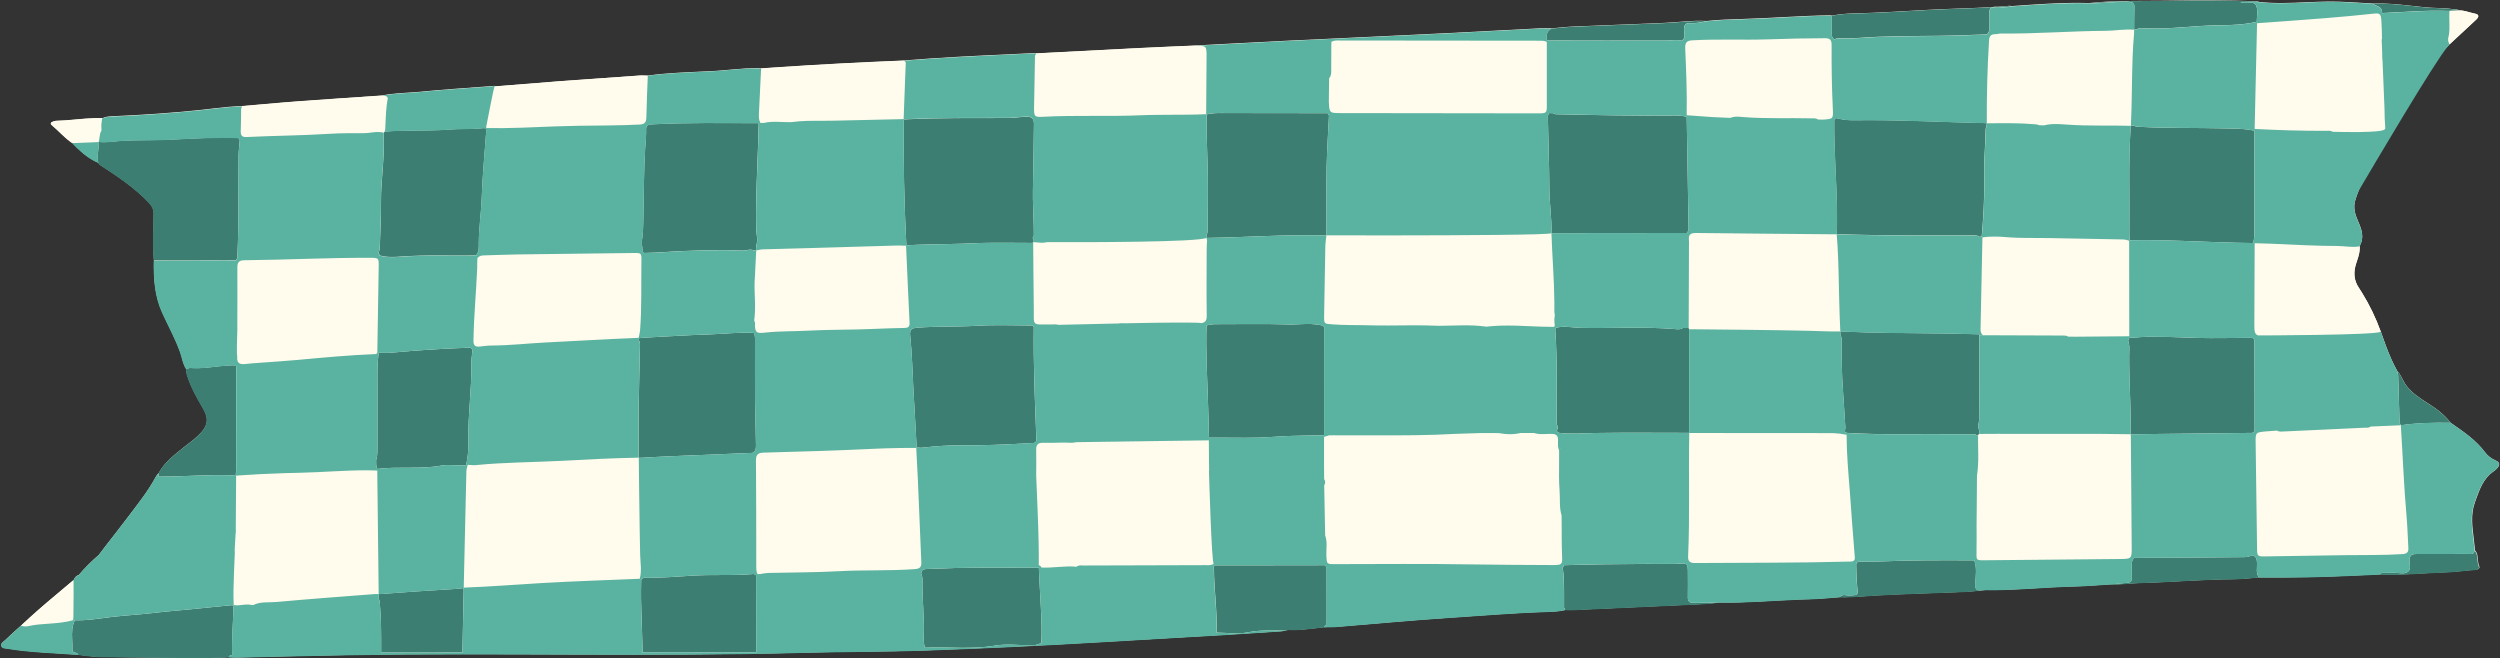
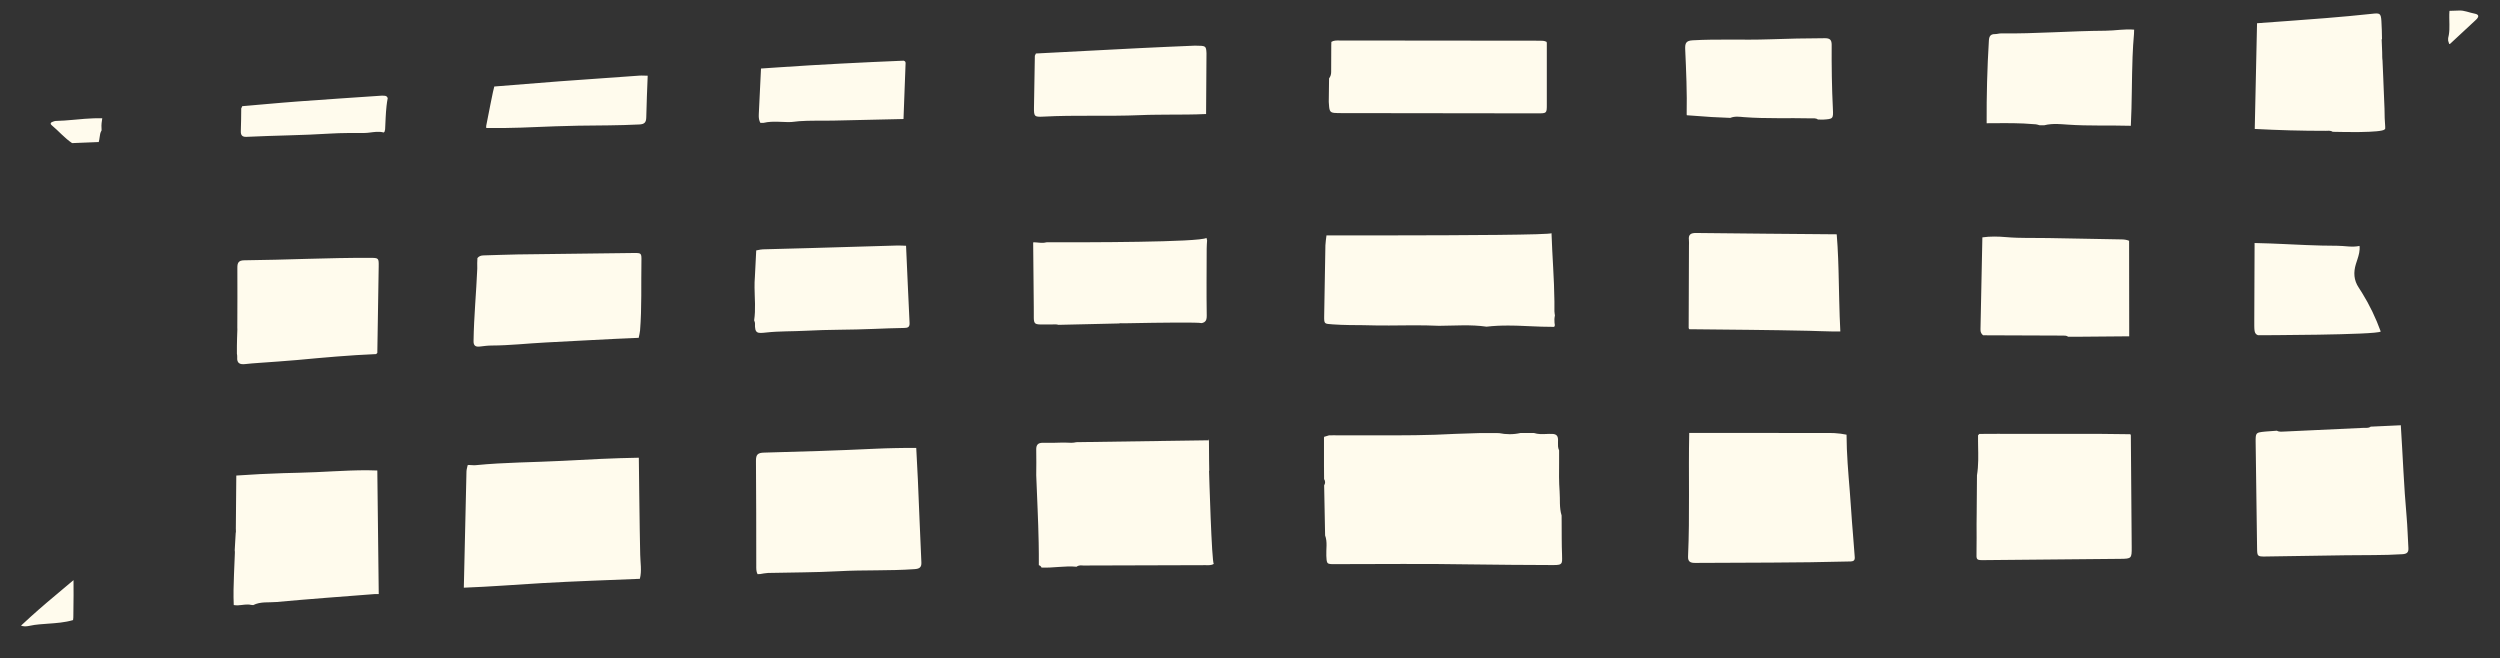
<svg xmlns="http://www.w3.org/2000/svg" fill="#000000" height="129.2" preserveAspectRatio="xMidYMid meet" version="1" viewBox="-0.2 -0.1 490.7 129.2" width="490.7" zoomAndPan="magnify">
  <rect x="-0.2" y="-0.1" width="490.7" height="129.2" fill="#333333" stroke="none" />
  <g id="change1_1">
-     <path d="M489.65,90.29c-0.83-0.36-1.55-0.89-2.08-1.6c-1.82-2.45-4.32-4.1-6.77-5.81c-1.25-1.65-2.89-2.84-4.62-3.93 c-1.45-0.92-2.88-1.86-3.98-3.25c-0.47-0.6-0.77-1.29-1.13-1.94c-0.22-0.39-0.46-0.77-0.77-1.1c-0.41-0.73-0.78-1.48-1.12-2.24 c-0.79-1.76-1.43-3.59-2.07-5.42c-0.97-2.66-2.18-5.2-3.67-7.6c-0.21-0.34-0.43-0.68-0.65-1.02c-0.97-1.46-1.06-2.98-0.55-4.64 c0.09-0.29,0.18-0.57,0.28-0.86c0.28-0.86,0.54-1.74,0.43-2.68c0.36-0.64,0.5-1.26,0.51-1.88c0-0.02,0-0.04,0-0.06 c0-0.15-0.01-0.29-0.03-0.44c-0.02-0.18-0.05-0.35-0.09-0.53c-0.03-0.14-0.06-0.28-0.1-0.41c-0.06-0.23-0.14-0.46-0.23-0.68 c-0.11-0.3-0.24-0.59-0.37-0.89c-0.58-1.3-0.97-2.63-0.58-4c0.39-1.39,0.97-2.72,1.61-4.03c0.37-0.77,1.14-1.4,1.02-2.39 c0.39-0.18,0.54-0.54,0.75-0.89c1.97-3.33,3.96-6.65,5.95-9.98c0.96-1.6,2.18-3.05,2.87-4.81c0.54-0.35,0.88-0.83,0.99-1.47 c0.29-0.03,0.36-0.26,0.5-0.47c0.19-0.28,0.38-0.57,0.57-0.86c0.6-0.93,1.18-1.87,1.8-2.78c0.32-0.47,0.66-0.94,1.01-1.39 c0.06-0.08,0.12-0.16,0.19-0.24c0.39-0.48,0.81-0.95,1.27-1.38c1.74-1.62,3.49-3.23,5.23-4.86c0.57-0.54,0.69-1.03-0.29-1.21 c-1.03-0.18-2.01-0.67-3.09-0.6c-0.33-0.31-0.77-0.19-1.16-0.25c-1.85-0.29-3.73-0.18-5.6-0.38c-0.42-0.04-0.85-0.09-1.27-0.14 c-2.26-0.25-4.52-0.52-6.79-0.59c-0.72-0.02-1.44-0.03-2.16-0.01c-1.65-0.09-3.3-0.2-4.95-0.28c-0.55-0.03-1.1-0.05-1.65-0.07 c-0.66-0.02-1.33-0.03-1.99-0.02c-1.17,0.01-2.34,0.05-3.5,0.1c-0.23,0.01-0.46,0.02-0.69,0.03c-1.59,0.07-3.18,0.14-4.76,0.15 c-1.61,0.01-3.22-0.04-4.83-0.22c0.01-0.01,0.01-0.02-0.01-0.05c-0.01-0.02-0.02-0.04-0.04-0.06c-0.03-0.04-0.16-0.01-0.24-0.02 c-5.8-0.18-11.61-0.21-17.41-0.1c-0.65,0.01-1.3,0.02-1.94,0.02c-4.54,0.03-9.08-0.05-13.6,0.44c-1.1-0.03-2.19-0.04-3.29-0.03 c-1.09,0.01-2.19,0.05-3.28,0.09c-0.56,0.02-1.12,0.05-1.68,0.08c-1,0.05-2.01,0.11-3.01,0.18c-0.68,0.04-1.35,0.09-2.03,0.14 c-0.63,0.04-1.26,0.09-1.9,0.13c-0.16-0.02-0.32-0.06-0.48-0.05c-0.76,0.07-1.52,0.13-2.27,0.18c-0.09,0-0.18-0.01-0.27-0.01 c-0.28-0.01-0.51,0.02-0.7,0.07c-4.21,0.26-8.43,0.32-12.64,0.55c-4.84,0.26-9.69,0.59-14.54,0.7c-1.47,0.03-2.93,0.15-4.37,0.43 c-0.16-0.02-0.32-0.06-0.48-0.06c-5.77,0.09-11.51,0.57-17.28,0.73c-2.28,0.06-4.57,0.14-6.85,0.39c-2.78-0.18-5.53,0.26-8.3,0.37 c-5.87,0.23-11.73,0.45-17.6,0.7c-1.5,0.06-3,0.24-4.5,0.37c-0.73-0.01-1.47-0.05-2.2-0.01c-6.16,0.31-12.32,0.66-18.48,0.96 c-10.57,0.51-21.13,0.99-31.7,1.5c-5.87,0.28-11.74,0.61-17.61,0.92c-3.71,0.16-7.42,0.31-11.14,0.5 c-6.69,0.33-13.38,0.69-20.07,1.04c-0.2-0.01-0.41-0.05-0.61-0.04c-1.06,0.05-2.12,0.1-3.17,0.15c-7.41,0.34-14.82,0.67-22.21,1.29 c-8.19,0.34-16.38,0.75-24.57,1.31c-1.13,0.08-2.26,0.15-3.4,0.23c-0.5-0.03-0.99-0.04-1.49-0.03c-0.5,0-0.99,0.02-1.49,0.05 c-1.58,0.09-3.15,0.26-4.72,0.39c-0.37,0.03-0.73,0.06-1.1,0.08c-0.56,0.03-1.12,0.07-1.68,0.09c-3.92,0.2-7.86,0.29-11.76,0.84 c-0.4,0-0.79-0.03-1.19-0.03c-0.13,0-0.26,0.01-0.39,0.01c-5.28,0.37-10.57,0.74-15.85,1.13c-4.1,0.31-8.2,0.65-12.29,0.98 c-0.2-0.02-0.4-0.07-0.6-0.05c-4.76,0.36-9.53,0.66-14.28,1.13c-0.31,0.03-0.63,0.06-0.94,0.08c-2.2,0.17-4.42,0.2-6.6,0.65 c-5.49,0.38-10.99,0.73-16.48,1.14c-1.01,0.08-2.02,0.16-3.03,0.24c-1.66,0.14-3.31,0.29-4.97,0.43c-0.11,0.01-0.22,0.02-0.32,0.03 c-0.88,0.08-1.76,0.16-2.65,0.23c-0.4,0.01-0.8,0.03-1.19,0.06c-0.56,0.03-1.11,0.07-1.66,0.12c-1.6,0.15-3.2,0.35-4.79,0.53 c-0.36,0.04-0.73,0.08-1.09,0.12c-5.23,0.53-10.47,0.9-15.73,1.13c-0.38,0.02-0.76,0.02-1.14,0.04c-0.32,0.02-0.63,0.05-0.94,0.1 c-0.16,0.03-0.31,0.07-0.46,0.11c-0.15,0.05-0.31,0.1-0.46,0.17c-1.15-0.04-2.29,0.02-3.43,0.1c-0.76,0.06-1.52,0.13-2.28,0.2 c-1.14,0.1-2.28,0.2-3.43,0.22c-0.2,0-0.39,0.1-0.59,0.16c-0.41,0.14-0.54,0.39-0.18,0.69c1.36,1.13,2.51,2.51,3.99,3.5 c0.56,0.6,1.14,1.17,1.76,1.71c0.41,0.36,0.83,0.69,1.27,1c0.64,0.45,1.32,0.84,2.06,1.16c0.03,0.01,0.05,0.03,0.08,0.04 c0,0.06,0.02,0.11,0.04,0.16c0.03,0.06,0.06,0.11,0.11,0.15c0.08,0.07,0.19,0.13,0.3,0.2c3.33,2.16,6.62,4.36,9.39,7.26 c0.68,0.71,0.99,1.37,0.97,2.33c-0.04,3.01-0.21,6.02,0.04,9.02c-0.08,3.5,0.16,6.99,1.62,10.21c1.17,2.58,2.56,5.06,3.52,7.74 c0.1,0.28,0.18,0.57,0.26,0.86c0.1,0.36,0.19,0.71,0.3,1.06c0.03,0.1,0.06,0.2,0.1,0.3c0.14,0.4,0.31,0.8,0.55,1.16 c0.02,0.19,0.03,0.38,0.05,0.57c0.01,0.11,0.02,0.22,0.04,0.33c0.02,0.1,0.04,0.2,0.07,0.29c0.71,2.26,1.85,4.33,3.05,6.37 c1.29,2.2,1.21,3.61-1.08,5.72c-0.82,0.76-1.76,1.4-2.63,2.11c-1.84,1.48-3.74,2.9-4.9,5.04c-0.21,0.19-0.39,0.39-0.53,0.66 c-1.57,2.96-3.68,5.54-5.68,8.2c-1.37,1.82-2.79,3.61-4.18,5.41c-0.46,0.6-0.93,1.21-1.38,1.81c-1.4,1.21-2.73,2.51-3.92,3.93 c-0.25,0.07-0.45,0.19-0.61,0.35c-0.16,0.16-0.28,0.36-0.37,0.6c-0.66,0.56-1.33,1.11-1.99,1.67c-1.08,0.9-2.16,1.81-3.23,2.72 c-1.06,0.9-2.1,1.82-3.14,2.75c-0.65,0.59-1.31,1.18-1.95,1.79c-0.46,0.42-0.93,0.84-1.4,1.26c-0.63,0.57-1.26,1.15-1.87,1.74 c-0.29,0.28-0.83,0.54-0.61,1.08c0.18,0.43,0.7,0.4,1.06,0.46c1.16,0.2,2.33,0.35,3.5,0.47c1.21,0.13,2.43,0.23,3.64,0.31 c2.31,0.16,4.62,0.27,6.93,0.45c1.15,0.16,2.3,0.32,3.46,0.39c0.39,0.02,0.77,0.04,1.16,0.04c3.8,0.02,7.6,0.11,11.4,0.12 c3.37,0.01,6.74,0.09,10.1,0.03c1.12-0.02,2.25-0.05,3.37-0.11c0.53,0.02,1.06,0.07,1.59,0.06c7.32-0.16,14.63-0.36,21.95-0.48 c29.73-0.49,59.47,0.36,89.2-0.46c7.97-0.22,15.95-0.16,23.92-0.44c11.48-0.4,22.95-0.95,34.42-1.63c8.45-0.5,16.89-0.98,25.34-1.48 c3.34-0.2,6.69-0.42,10.03-0.65c0.52-0.04,1.04-0.19,1.56-0.29c0.29,0.02,0.59,0.03,0.88,0.03c1.3,0.01,2.58-0.13,3.87-0.28 c0.73-0.09,1.46-0.18,2.2-0.26c0.02,0,0.04,0,0.06-0.01c0.21,0,0.42-0.01,0.63-0.01c0.43,0,0.87,0,1.3-0.02 c0.21-0.01,0.43-0.02,0.64-0.04c7.16-0.58,14.31-1.27,21.48-1.74c6.56-0.43,13.11-1,19.68-1.2c0.61-0.02,1.22-0.04,1.83-0.09 c0.3-0.03,0.61-0.06,0.91-0.11s0.6-0.11,0.9-0.18c0.45,0.01,0.9,0.05,1.34,0.03c7.75-0.35,15.49-0.72,23.24-1.06 c0.5-0.02,0.99-0.04,1.49-0.07c0.88-0.04,1.75-0.1,2.63-0.18c0.46-0.05,0.91-0.1,1.37-0.17c2.62,0.05,5.23-0.05,7.84-0.18 c2.63-0.14,5.27-0.31,7.9-0.41c0.75-0.03,1.5-0.05,2.25-0.07c1.24-0.03,2.48-0.13,3.73-0.23c0.36-0.03,0.71-0.06,1.07-0.09 c0.31-0.03,0.62-0.05,0.94-0.07c0.3,0.01,0.59,0.01,0.89,0.01c0.06,0,0.13,0,0.19,0c0.46,0,0.92-0.02,1.37-0.04 c0.95-0.04,1.9-0.11,2.85-0.18c0.59-0.04,1.18-0.08,1.77-0.12c5.82-0.32,11.65-0.46,17.48-0.71c0.41-0.02,0.83-0.05,1.24-0.08 c0.39-0.03,0.78-0.07,1.17-0.11c0.61-0.06,1.23-0.13,1.84-0.18c2.52,0.04,5.03-0.06,7.54-0.21c0.59-0.03,1.18-0.07,1.77-0.1 c1.17-0.07,2.34-0.14,3.51-0.21c0.77-0.04,1.53-0.08,2.3-0.11c0.72-0.03,1.44-0.05,2.16-0.07c2.33-0.05,4.65-0.26,6.97-0.4 c2.08,0.09,4.15-0.23,6.22-0.28c6.04-0.15,12.06-0.71,18.11-0.73c0.42,0,0.83-0.02,1.25-0.04c1.25-0.07,2.5-0.22,3.75-0.32 c1.68,0,3.35,0,5.03,0c6.22,0,12.42-0.3,18.63-0.59c4.46,0.19,8.89-0.29,13.33-0.43c1.8-0.06,3.57-0.37,5.36-0.46 c0.46-0.02,0.97-0.24,0.77-0.69c-0.11-0.25-0.17-0.52-0.21-0.79c-0.01-0.07-0.02-0.15-0.03-0.22c-0.04-0.4-0.05-0.81-0.14-1.2 c-0.07-0.33-0.2-0.64-0.45-0.92c-0.07-0.69-0.13-1.37-0.22-2.06c-0.3-2.46-0.68-4.93,0.2-7.35c0.71-1.96,1.33-3.97,2.91-5.49 c0.49-0.48,1.12-0.76,1.56-1.32C490.52,91.07,490.43,90.63,489.65,90.29z M204.23,126.04c-0.15,0.1-0.31,0.17-0.47,0.24 C203.92,126.21,204.08,126.14,204.23,126.04C204.23,126.04,204.23,126.04,204.23,126.04z" fill="#fffbed" />
-   </g>
+     </g>
  <g id="change2_1">
-     <path d="M148.71,24.07C148.71,24.07,148.71,24.07,148.71,24.07c-0.09,5.16-0.4,10.31-0.49,15.47 c-0.03,1.72-0.03,3.44,0,5.16c0.02,1.13,0.39,2.25,0.02,3.38c-0.02,0.3-0.04,0.6-0.06,0.9l0,0c0,0,0,0,0,0 c-0.14,0.02-0.28,0.04-0.42,0.06c-0.43-0.19-0.85-0.15-1.28-0.07c-0.14,0.02-0.28,0.05-0.43,0.07c-0.19,0.03-0.38,0.05-0.57,0.04 c-3.85-0.19-7.72-0.05-11.56,0.09c-1.29,0.05-2.59,0.14-3.88,0.22s-2.6,0.15-3.9,0.16c-0.23-0.24-0.24-0.55-0.25-0.85 c-0.01-0.15-0.01-0.31-0.04-0.45c-0.02-0.07-0.04-0.14-0.07-0.21c-0.03-0.07-0.07-0.13-0.13-0.2c0.08-0.38,0.14-0.75,0.2-1.13 c0.05-0.38,0.09-0.76,0.12-1.14c0.1-1.27,0.09-2.54,0.12-3.8c0.1-4.19,0.08-8.39,0.33-12.58c0.08-1.38,0.25-2.76,0.2-4.14 c0.07-0.32,0.22-0.5,0.41-0.6c0.07-0.03,0.14-0.06,0.21-0.08c0.18-0.05,0.38-0.06,0.59-0.07C134.79,23.93,141.75,24.07,148.71,24.07 z M45.36,126.17c0-0.01,0-0.01,0-0.02c0.01-0.77,0.04-1.55,0.07-2.32c0.07-1.55,0.16-3.1,0.2-4.65c-0.02-0.15-0.04-0.29-0.05-0.44h0 l0,0c-0.14-0.02-0.29-0.03-0.43-0.05c-2.63,0.27-5.27,0.54-7.9,0.8c-2.31,0.23-4.63,0.4-6.93,0.68c-2.87,0.35-5.76,0.49-8.64,0.83 c-2.38,0.29-4.76,0.73-7.18,0.64c0,0,0,0,0,0c0,0,0,0,0,0c-0.58,1.16-0.59,2.38-0.54,3.6c0.03,0.73,0.08,1.46,0.05,2.19 c-0.03,0.78,1.05,0.39,1.18,1.04c1.15,0.16,2.3,0.32,3.46,0.39c0.39,0.02,0.77,0.04,1.16,0.04c3.8,0.02,7.6,0.11,11.4,0.12 c3.37,0.01,6.74,0.09,10.1,0.03c1.12-0.02,2.25-0.05,3.37-0.11c0.04-0.19,0.14-0.3,0.27-0.37s0.28-0.09,0.44-0.1 C45.36,127.71,45.35,126.94,45.36,126.17z M203.71,111.34L203.71,111.34C203.71,111.34,203.71,111.34,203.71,111.34L203.71,111.34 L203.71,111.34C203.71,111.34,203.71,111.34,203.71,111.34z M147.86,112.62c-0.04-0.02-0.07-0.04-0.11-0.06 c-2.41,0.23-4.84,0.21-7.25,0.21c-1.45,0-2.9,0.01-4.35,0.09c-1.67,0.09-3.33,0.22-4.99,0.32c-0.83,0.05-1.67,0.09-2.5,0.11 c-0.42,0.01-0.83,0.02-1.25,0.02c-0.42,0-0.83,0-1.25-0.01c-0.01,0.01-0.02,0.01-0.03,0.02c-0.14,0.08-0.28,0.17-0.42,0.25 c-0.02,0.07-0.03,0.15-0.05,0.22c0,0.16-0.01,0.33-0.01,0.49c-0.06,2.14-0.01,4.28,0.06,6.42c0.02,0.71,0.05,1.43,0.08,2.14 c0.04,1.14,0.08,2.28,0.1,3.42c0.01,0.57,0.02,1.14,0.02,1.71c7.44-0.01,14.89-0.01,22.33-0.02c0,0,0,0,0,0 c-0.01-5.04-0.02-10.09-0.03-15.13C148.1,112.75,147.98,112.69,147.86,112.62z M259.86,122.74c0.08-0.07,0.19-0.12,0.32-0.15 c0-0.73,0.01-1.46,0.01-2.19c0-0.49,0-0.98,0-1.46c0-2.53-0.01-5.07-0.01-7.6c-0.08-0.17-0.17-0.33-0.25-0.5 c-1.36,0-2.73,0-4.09,0.01c-5.91,0.01-11.82,0.02-17.74,0.02c-0.01,0.16-0.01,0.31-0.02,0.47c0,4.25,0.68,8.47,0.5,12.73 c2.08,0.01,4.24,0.35,6.23-0.07c2.65-0.56,5.27-0.21,7.89-0.43c0.29,0.02,0.59,0.03,0.88,0.03c1.3,0.01,2.58-0.13,3.87-0.28 c0.73-0.09,1.46-0.18,2.2-0.26c0.02,0,0.04,0,0.06-0.01c0,0,0,0,0,0c0,0,0,0,0,0C259.72,122.91,259.78,122.81,259.86,122.74z M332.24,118.23c-0.84,0.02-1.17-0.31-1.15-1.15c0.04-1.47,0.01-2.93,0.01-4.4c0-2.3,0-2.3-2.33-2.09 c-0.16,0.01-0.33,0.01-0.49,0.01c-1.79-0.01-3.58-0.01-5.37-0.01c-5.37,0.01-10.74,0.09-16.11,0.25c0,0,0,0,0,0 c-0.08,0.17-0.16,0.33-0.25,0.5c0.21,1.63,0.25,3.26,0.25,4.9c0,0.98-0.01,1.96,0,2.94c0,0,0,0,0,0c0.08,0.16,0.17,0.33,0.25,0.49h0 c0.45,0.01,0.9,0.05,1.34,0.03c7.75-0.35,15.49-0.72,23.24-1.06c0.5-0.02,0.99-0.04,1.49-0.07c0.88-0.04,1.75-0.1,2.63-0.18 c0.46-0.05,0.91-0.1,1.37-0.17c0,0,0,0,0,0C335.51,118.21,333.87,118.19,332.24,118.23z M45.39,93.2c0.23-0.02,0.45-0.05,0.68-0.07 c0,0,0,0,0,0c0,0,0,0,0,0c0.02-0.3,0.05-0.61,0.07-0.91c0.01-6.54,0.01-13.07,0.02-19.61c-0.01-0.33-0.02-0.66-0.04-0.99 c-0.57-0.03-1.14-0.01-1.71,0.02c-1.13,0.07-2.26,0.23-3.4,0.35c-0.75,0.08-1.51,0.15-2.27,0.17c-0.19,0-0.38,0.01-0.57,0 c-0.38,0-0.76-0.02-1.14-0.06c-0.24,0.09-0.49,0.18-0.73,0.27c0,0,0,0,0,0c0.02,0.19,0.03,0.38,0.05,0.57 c0.01,0.11,0.02,0.22,0.04,0.33c0.02,0.1,0.04,0.2,0.07,0.29c0.71,2.26,1.85,4.33,3.05,6.37c1.29,2.2,1.21,3.61-1.08,5.72 c-0.82,0.76-1.76,1.4-2.63,2.11c-1.84,1.48-3.74,2.9-4.9,5.04c0,0.22,0.01,0.43,0.01,0.65C35.75,93.47,40.57,93.02,45.39,93.2z M388.93,115.77c-1.16,0.18-1.51-0.19-1.42-1.43c0.1-1.47,0.33-2.99-0.2-4.45c-6.24-0.04-12.48-0.05-18.71,0.22 c-1.18,0.05-2.37,0-3.56,0.02c-0.46,0.01-0.93,0.04-0.9,0.71c0.06,1.38,0.04,2.78,0.19,4.15c0.19,1.77,0.25,1.72-1.56,1.79 c-0.16,0.01-0.33-0.02-0.5-0.04c-0.17-0.02-0.34-0.05-0.51-0.05c-0.34,0-0.65,0.09-0.9,0.47c0.3,0.01,0.59,0.01,0.89,0.01 c0.06,0,0.13,0,0.19,0c0.46,0,0.92-0.02,1.37-0.04c0.95-0.04,1.9-0.11,2.85-0.18c0.59-0.04,1.18-0.08,1.77-0.12 c5.82-0.32,11.65-0.46,17.48-0.71c0.41-0.02,0.83-0.05,1.24-0.08c0.39-0.03,0.78-0.07,1.17-0.11c0.61-0.06,1.23-0.13,1.84-0.18 c0,0,0,0,0,0C389.41,115.76,389.17,115.73,388.93,115.77z M259.67,85.33c0.01-0.07,0.01-0.15,0.02-0.22 c0-7.03,0.01-14.06,0.01-21.08c0,0,0,0,0,0c-0.17-0.09-0.34-0.18-0.51-0.27c-1.38-0.33-2.78-0.29-4.17-0.23 c-0.84,0.04-1.67,0.08-2.51,0.05c-4.65-0.15-9.31-0.04-13.96-0.05c-0.16,0-0.33,0-0.49,0.01c-0.49,0.02-0.97,0.09-1.44,0.25 c-0.09,2.38-0.06,4.76,0.01,7.14c0.02,0.79,0.05,1.59,0.08,2.38c0.07,1.9,0.15,3.81,0.2,5.71c0.05,2.11,0.16,4.22,0.17,6.33 c0.01,0.16,0.02,0.31,0.03,0.46c0,0,0,0,0,0c3.2-0.04,6.4,0.07,9.6-0.01c1.07-0.03,2.14-0.08,3.2-0.16c0.4-0.03,0.81-0.06,1.21-0.08 C253.97,85.39,256.82,85.41,259.67,85.33C259.67,85.33,259.67,85.33,259.67,85.33z M38.27,51.02c2.62-0.01,5.23-0.01,7.85-0.02 c0.09-0.16,0.18-0.31,0.26-0.47c0.05-1.05,0.09-2.1,0.12-3.14c0.06-2.1,0.09-4.19,0.1-6.29c0.01-1.05,0.01-2.1,0.01-3.15 c0.01-2.52,0-5.03,0.02-7.55c0-0.49,0.04-0.97,0.09-1.46c0.05-0.49,0.1-0.97,0.14-1.46c-0.08-0.17-0.17-0.33-0.25-0.5 c-4.36-0.15-8.72,0.07-13.06,0.31c-3.1,0.17-6.19,0.07-9.28,0.2c-0.21,0.01-0.41,0.02-0.62,0.04c-0.22,0.02-0.45,0.04-0.67,0.06 c-0.33,0.03-0.66,0.07-1,0.1c-0.88,0.09-1.77,0.15-2.66,0.07c-0.05,0-0.11,0-0.16,0c0,0,0,0,0,0c0,0,0,0.01-0.01,0.01 c0,0.01-0.01,0.01-0.01,0.01c0.08,0.86-0.1,1.71-0.16,2.57c-0.03,0.51-0.02,1.03,0.12,1.54c0,0.06,0.02,0.11,0.04,0.16 c0.03,0.06,0.06,0.11,0.11,0.15c0.08,0.07,0.19,0.13,0.3,0.2c3.33,2.16,6.62,4.36,9.39,7.26c0.68,0.71,0.99,1.37,0.97,2.33 c-0.04,3.01-0.21,6.02,0.04,9.02c0.15,0.01,0.3,0.01,0.45,0.02C33.04,51.04,35.66,51.03,38.27,51.02z M74.12,116.5 C74.12,116.5,74.12,116.5,74.12,116.5c0,0.32,0,0.64,0,0.96c0.16,0.21,0.2,0.44,0.22,0.68c0.01,0.08,0.01,0.16,0.02,0.24 c0.07,0.8,0.12,1.6,0.16,2.4c0.07,1.6,0.09,3.2,0.1,4.8c0,0.8,0,1.6-0.01,2.4c5.32,0,10.64-0.01,15.95-0.01 c0.08-4.07,0.17-8.15,0.25-12.22c-0.02-0.14-0.04-0.28-0.06-0.42c-0.01,0-0.03-0.01-0.04-0.01c-0.3,0.09-1.1,0.15-1.69,0.18 c-0.03,0-0.05,0.01-0.08,0.01c-2.55,0.16-5.11,0.32-7.66,0.49c-1.11,0.08-2.23,0.16-3.34,0.24c-1.11,0.08-2.23,0.16-3.34,0.25 C74.44,116.48,74.29,116.49,74.12,116.5C74.13,116.49,74.13,116.49,74.12,116.5C74.13,116.49,74.13,116.49,74.12,116.5z M204.17,120.52c-0.05-1.22-0.12-2.45-0.19-3.67c-0.1-1.84-0.21-3.67-0.28-5.51c-2.75,0-5.5-0.02-8.25-0.02 c-2.75,0-5.5,0.01-8.25,0.07c-1.82,0.04-3.65,0.17-5.48,0.19c-0.68,0.01-1.1,0.24-1.1,0.98c0.09,0.19,0.16,0.38,0.19,0.58 c0.04,0.2,0.05,0.4,0.05,0.61c-0.08,3.74,0.42,7.47,0.25,11.22c-0.03,0.7,0.05,1.38,0.22,2.06c4.57-0.21,9.14,0.38,13.72-0.4 c2.25-0.39,4.63-0.09,6.95-0.07c0.2,0,0.39,0,0.58-0.01c0.14-0.01,0.29-0.02,0.42-0.05c0.42-0.07,0.82-0.2,1.2-0.45 C204.28,124.2,204.25,122.36,204.17,120.52z M191.6,63.84c-3.95,0.24-7.92,0.07-11.87,0.39c-1.14,0.09-1.39,0.57-1.28,1.55 c0.38,3.56,0.45,7.15,0.64,10.73c0.2,3.74,0.46,7.48,0.63,11.23c0.41,0.01,0.82,0.07,1.22,0.02c2.46-0.28,4.93-0.47,7.41-0.45 c1.2,0.01,2.4,0,3.6-0.02c3.6-0.06,7.19-0.23,10.78-0.45c0.27-0.07,0.43-0.23,0.49-0.51c-0.1-2.79-0.21-5.58-0.31-8.36 c-0.04-1.16-0.08-2.31-0.11-3.47c-0.09-3.47-0.14-6.94-0.09-10.41c-0.15-0.18-0.23-0.3-0.23-0.3 C198.86,63.79,195.22,63.62,191.6,63.84z M242.38,46.45c5.76-0.2,11.53-0.5,17.3-0.33c0.16,0,0.32-0.01,0.48-0.01c0,0,0,0,0,0 c0,0,0,0,0,0c0-0.16,0-0.32,0-0.48c0-4.32-0.05-8.63,0.03-12.95c0.07-3.37,0.3-6.73,0.46-10.1c-0.08-0.15-0.17-0.31-0.25-0.46 c0,0,0,0,0,0c-7.03-0.01-14.07-0.01-21.1-0.03c-0.9,0-1.8,0.05-2.67,0.27c-0.01,2.97,0.04,5.93,0.16,8.9 c0.18,4.43,0.05,8.87,0.05,13.31c0,0.27,0,0.53-0.02,0.79c-0.03,0.26-0.09,0.52-0.22,0.76h0c0,0.05,0,0.1,0,0.15 c0.11,0.15,0.13,0.26,0.01,0.33c0.94-0.01,1.88-0.03,2.82-0.06C240.42,46.52,241.4,46.49,242.38,46.45z M331.23,44.66 c-0.13-7.19-0.24-14.38-0.36-21.58c-0.01-0.08-0.01-0.15-0.02-0.23c-0.5-0.17-1.01-0.24-1.53-0.26c-0.17-0.01-0.35-0.01-0.52-0.01 c-7.68,0.08-15.35-0.08-23.03-0.24c-0.41-0.01-0.82,0.04-1.18-0.23c-0.24,0-0.49,0-0.73,0c-0.08,0.16-0.17,0.32-0.25,0.48 c0,0,0,0,0,0c0.04,2.4,0.11,4.81,0.17,7.21c0.06,2.4,0.12,4.81,0.13,7.21c0.01,2.88,0.5,5.75,0.41,8.65c0,0,0,0.01,0,0.01 c8.85-0.01,17.7-0.02,26.54-0.03C331.14,45.37,331.24,45.06,331.23,44.66z M177.73,48.05c2.66-0.16,5.33-0.19,7.99-0.24 c1.07-0.02,2.13-0.04,3.2-0.08c0.53-0.02,1.07-0.04,1.6-0.07c1.46-0.07,2.93-0.1,4.39-0.11c2.44-0.01,4.89,0.03,7.33,0.03 c0.12-0.01,0.23-0.03,0.35-0.04c0,0,0,0,0,0c0,0,0.02-0.02,0.04-0.04c0.02-0.02,0.04-0.04,0.04-0.04c0.01-0.11,0.02-0.22,0.03-0.34 c-0.15-0.21-0.21-0.42-0.17-0.62c0.03-0.12,0.09-0.25,0.19-0.37c0.01-1.12-0.02-2.23-0.06-3.35c-0.03-0.74-0.06-1.49-0.08-2.23 c-0.04-1.11-0.06-2.23-0.04-3.34c0.09-4.32,0.15-8.64,0.2-12.96c0.01-1.06-0.38-1.43-1.44-1.44c-1.15,0-2.27,0.25-3.41,0.25 c-3.37,0.01-6.74,0-10.1,0.02c-3.37,0.02-6.73,0.08-10.1,0.24c-0.15,0.01-0.3,0.02-0.46,0.03c-0.01,0.07-0.02,0.14-0.03,0.21 c-0.1,8.01,0.07,16.02,0.48,24.03C177.7,47.75,177.71,47.9,177.73,48.05z M91.27,91.22c0.25-1.05,0.39-2.11,0.44-3.18 c0.04-0.64,0.04-1.28,0.03-1.91c-0.11-4.94,0.68-9.84,0.56-14.78c-0.01-0.22,0-0.44,0.02-0.67c0.04-0.67,0.16-1.34,0.22-2.01 c-0.05-0.21-0.16-0.35-0.32-0.45c-0.06-0.03-0.12-0.06-0.18-0.08c-3.91,0.14-7.81,0.36-11.7,0.66c-1.3,0.1-2.6,0.21-3.89,0.34 c-0.69,0.06-1.39,0.01-2.08,0.01c-0.03,0-0.06,0-0.08,0.01c-0.05,0-0.1,0.01-0.14,0.01c-0.33,2.02-0.27,4.05-0.27,6.08 c0,4.31-0.01,8.63,0,12.94c0,0.35-0.01,0.69-0.05,1.04c-0.04,0.34-0.1,0.68-0.2,1.01c0.01,0.58-0.06,1.17,0.25,1.7 c4.16-0.53,8.38,0.12,12.53-0.65c0.3-0.06,0.6-0.09,0.9-0.1c0.91-0.04,1.84,0.06,2.76,0.06c0.27-0.01,0.55-0.02,0.82-0.02 C91.02,91.23,91.14,91.22,91.27,91.22z M125.19,89.75c0.16,0,0.31,0.01,0.47,0.01c1.63-0.09,3.25-0.2,4.88-0.27 c5.66-0.24,11.31-0.47,16.97-0.7c0.69-0.33,0.68-1.01,0.67-1.59c-0.03-2.8-0.15-5.6-0.17-8.4c-0.03-3.96-0.01-7.93-0.01-11.89 c0-0.21,0.01-0.43,0-0.64c-0.01-0.35-0.07-0.7-0.25-1.03c-2.86-0.17-5.7,0.2-8.55,0.29c-1.11,0.04-2.22,0.08-3.32,0.13 c-3.32,0.15-6.65,0.36-9.97,0.54c-0.22,0.03-0.45,0.06-0.67,0.09c-0.02,0.14-0.03,0.28-0.05,0.42c0.31,0.44,0.23,0.94,0.22,1.42 c-0.07,3.62-0.18,7.24-0.23,10.86c-0.03,2.57-0.02,5.14-0.02,7.7c0,0.86,0,1.71,0,2.57C125.17,89.43,125.18,89.58,125.19,89.75 C125.18,89.74,125.19,89.75,125.19,89.75C125.19,89.75,125.19,89.75,125.19,89.75z M442.81,110.46c-0.01-0.19-0.02-0.37-0.04-0.53 c-0.02-0.13-0.05-0.25-0.09-0.36c-0.12-0.33-0.36-0.58-0.86-0.68c-0.35,0.19-0.73,0.28-1.11,0.33c-0.13,0.01-0.25,0.02-0.38,0.03 c-0.3,0.01-0.61,0.01-0.9,0.01c-6.89,0.09-13.79,0.1-20.68,0.13c-0.32,0.25-0.45,0.56-0.5,0.92c-0.01,0.12-0.02,0.24-0.02,0.37 c0.02,0.85-0.01,1.7,0.01,2.55c0.02,0.69-0.23,1.03-0.97,1.07c-1.13,0.06-2.25,0.22-3.38,0.34c2.08,0.09,4.15-0.23,6.22-0.28 c6.04-0.15,12.06-0.71,18.11-0.73c0.42,0,0.83-0.02,1.25-0.04c1.25-0.07,2.5-0.22,3.75-0.32c0,0,0,0,0,0 C442.53,112.43,442.85,111.42,442.81,110.46z M484.29,108.63c-3.35,0.01-6.71,0.01-10.06,0.01c-0.72,0-1.39,0.03-1.5,1.03 c-0.09,0.86,0.48,1.96-0.39,2.51c-0.73,0.47-1.76,0.12-2.65,0.15c-0.61,0.02-1.23,0-1.84,0.01c-0.36,0-0.76-0.06-0.96,0.36 c4.46,0.19,8.89-0.29,13.33-0.43c1.8-0.06,3.57-0.37,5.36-0.46c0.46-0.02,0.97-0.24,0.77-0.69c-0.11-0.25-0.17-0.52-0.21-0.79 c-0.01-0.07-0.02-0.15-0.03-0.22c-0.04-0.4-0.05-0.81-0.14-1.2c-0.07-0.33-0.2-0.64-0.45-0.92c0,0,0,0,0,0 C485.42,108.79,484.79,108.63,484.29,108.63z M91.74,91.07c-0.07,0.05-0.13,0.1-0.2,0.15c0,0,0,0,0,0c0.08-0.01,0.15-0.03,0.21-0.08 C91.75,91.15,91.74,91.07,91.74,91.07z M389.74,24.07c-0.15-0.01-0.31-0.01-0.46-0.02c-7.8-0.17-15.59-0.6-23.39-0.57 c-1.83,0.01-3.75,0.15-5.57-0.4c-0.14,0.03-0.24,0.08-0.33,0.16c-0.08,0.08-0.14,0.19-0.17,0.32c-0.03,3.26,0.11,6.51,0.26,9.76 c0.19,4.18,0.4,8.36,0.22,12.55c0.17,0,0.33,0,0.5,0c8.77,0.3,17.55,0.23,26.32,0.24c0.05,0,0.1,0,0.15,0c0.05,0,0.1,0,0.15,0 c0.3,0,0.6,0.03,0.86,0.26c0.09-0.01,0.18-0.01,0.27-0.02c0.07,0,0.14-0.01,0.21-0.01c0.24-2.59,0.4-5.18,0.47-7.77 c0.04-1.56,0.05-3.11,0.02-4.67c-0.06-2.86,0.26-5.7,0.28-8.55c0-0.14,0.04-0.27,0.08-0.41c0.04-0.14,0.1-0.27,0.13-0.41 c0-0.15,0-0.3,0-0.46c0,0,0,0,0,0L389.74,24.07z M75.11,25.91c0,0.2-0.01,0.4-0.01,0.6c0.24,4.33-0.54,8.61-0.51,12.94 c0.02,3.01-0.14,6.03-0.24,9.04c-0.01,0.18-0.04,0.36-0.09,0.53c-0.04,0.18-0.1,0.35-0.14,0.53c0.08,0.17,0.16,0.33,0.24,0.5 c0,0,0,0,0,0c0,0,0,0,0,0c1.16,0.32,2.32,0.32,3.49,0.25c0.47-0.03,0.93-0.07,1.4-0.1c0.23-0.02,0.46-0.03,0.7-0.04 c1.67-0.09,3.33-0.11,5-0.12c2.78-0.01,5.55,0.05,8.33-0.01c0.09-0.16,0.17-0.32,0.26-0.48c0.05-0.11,0.1-0.22,0.13-0.33 c0.03-0.11,0.06-0.22,0.07-0.33c0.03-0.22,0.04-0.45,0.04-0.68c0-0.15,0-0.31,0-0.46c-0.01-3.05,0.48-6.07,0.58-9.12 c0.15-4.38,0.58-8.74,0.89-13.11c-0.02-0.14-0.05-0.28-0.07-0.42c-0.14-0.02-0.28-0.05-0.42-0.07c-2.36,0.27-4.74,0.11-7.09,0.3 c-0.51,0.04-1.03,0.07-1.54,0.1c-1.83,0.09-3.65,0.08-5.48,0.09c-1.78,0.01-3.56,0.05-5.33,0.21C75.23,25.8,75.17,25.86,75.11,25.91 z M418.04,24.59c-0.01,0-0.01,0.01-0.01,0.01c-0.01,0.15-0.02,0.3-0.03,0.44c-0.46,6.77-0.16,13.54-0.25,20.31 c-0.01,0.57,0.03,1.14,0.04,1.71h0c0,0,0,0,0,0c7.01-0.15,14.01,0.33,21.01,0.49c1,0.02,2,0.04,3,0.05 c0.07-0.01,0.15-0.01,0.22-0.02l0,0c0.18-0.5,0.24-1,0.26-1.52c0.01-0.17,0.01-0.35,0.01-0.52c0-6.59,0.01-13.18,0.01-19.76 c-0.01-0.08-0.02-0.15-0.02-0.23c-1.11-0.25-2.23-0.34-3.35-0.39c-0.37-0.02-0.75-0.03-1.12-0.03c-0.5-0.01-1-0.02-1.49-0.03 c-5.47-0.14-10.95,0-16.42-0.3c-0.2-0.01-0.41,0-0.61-0.02c-0.2-0.02-0.39-0.08-0.57-0.21c-0.23,0.01-0.46,0.01-0.68,0.02 c0,0,0,0,0,0C418.05,24.58,418.04,24.58,418.04,24.59z M331.36,83.39c0-0.33,0-0.65,0-0.98c0-0.41,0-0.82,0-1.23 c0-5.07,0-10.13,0-15.2c0-0.49,0-0.97,0-1.46c-0.03-0.08-0.06-0.16-0.1-0.24c-0.37,0-0.75-0.01-1.12-0.01 c-0.26,0.18-0.54,0.25-0.82,0.26c-0.14,0.01-0.28,0-0.43-0.01c-0.14-0.01-0.28-0.02-0.42-0.04c-6.08-0.49-12.17-0.11-18.25-0.22 c-0.64-0.01-1.28-0.08-1.92-0.14c-0.8-0.07-1.6-0.13-2.39-0.02c-0.27,0.04-0.53,0.09-0.8,0.17c-0.01,0.16-0.02,0.32-0.03,0.48 c0.42,6.12,0.22,12.26,0.27,18.39c0.09,0.2,0.18,0.41,0.2,0.61c0.02,0.2-0.02,0.41-0.19,0.61c0,0,0,0,0,0 c0.02,0.14,0.08,0.24,0.16,0.33s0.19,0.14,0.32,0.17c1.15,0.15,2.3,0.17,3.46,0.14c1.15-0.02,2.3-0.09,3.46-0.11 c6.21-0.1,12.42-0.03,18.62-0.03C331.36,84.37,331.36,83.88,331.36,83.39z M303.46,6.43c-0.04,0.12-0.07,0.24-0.09,0.37 c-0.05,0.32-0.03,0.67,0.03,1.04c7.82,0.01,15.65,0.05,23.47,0.01c1.01-0.01,2.01-0.25,3.01,0.04c0.94-0.61,0.41-1.55,0.46-2.32 c0.05-0.82,0.32-1.19,1.16-1.13c1.1,0.07,2.16-0.16,3.23-0.37c-2.78-0.18-5.53,0.26-8.3,0.37c-5.87,0.23-11.73,0.45-17.6,0.7 c-1.5,0.06-3,0.24-4.5,0.37c-0.25,0.13-0.44,0.28-0.58,0.44C303.62,6.09,303.53,6.26,303.46,6.43z M418.74,1.31 c-0.05,1.47-0.04,2.94-0.06,4.4c0,0,0,0,0,0c0,0,0.01,0,0.01,0c0.18-0.01,0.35-0.02,0.53-0.04c0.43-0.33,0.94-0.26,1.41-0.23 c4.93,0.28,9.82-0.55,14.75-0.58c2.44-0.02,4.95-0.12,7.38-0.69c0,0,0,0,0,0c-0.01-0.8,0.16-1.67,0.07-2.43 c-0.03-0.25-0.08-0.5-0.18-0.72c-0.51-1.15-1.95-0.14-3.13-0.74c1.29,0,2.34,0,3.38,0c0,0,0.01,0,0.02,0c0.01,0,0.03,0,0.05,0.01 c0.02,0,0.05,0,0.07,0.01c0.01-0.01,0.01-0.02-0.01-0.05c-0.01-0.02-0.02-0.04-0.04-0.06c-0.03-0.04-0.16-0.01-0.24-0.02 c-5.8-0.18-11.61-0.21-17.41-0.1c-0.65,0.01-1.3,0.02-1.94,0.02c-4.54,0.03-9.08-0.05-13.6,0.44c0,0,0,0,0,0 c2.61,0.05,5.2-0.39,7.82-0.28C418.39,0.29,418.77,0.5,418.74,1.31z M359.34,6.71c0.01,0.18,0.04,0.35,0.11,0.5s0.19,0.29,0.38,0.4 c0.2-0.06,0.41-0.15,0.61-0.19c0.07-0.01,0.13-0.02,0.2-0.02c2.66,0.14,5.3-0.2,7.95-0.29c5.27-0.19,10.54-0.12,15.8-0.26 c1.79-0.05,3.58-0.18,5.38-0.2c0.31-0.26,0.44-0.57,0.49-0.93c0.01-0.12,0.02-0.24,0.02-0.37c-0.02-0.93,0.05-1.87-0.01-2.8 c-0.05-0.74,0.16-1.1,0.64-1.24c-4.21,0.26-8.43,0.32-12.64,0.55c-4.84,0.26-9.69,0.59-14.54,0.7c-1.47,0.03-2.93,0.15-4.37,0.43 c0,1.12-0.01,2.24-0.01,3.36C359.33,6.47,359.33,6.59,359.34,6.71z M470.69,79.59c0.03,1.1,0.07,2.2,0.1,3.3 c0.08,0.16,0.16,0.32,0.24,0.48c0,0,0,0,0,0l0.01,0.01c3.24-0.48,6.5-0.54,9.76-0.49c-1.25-1.65-2.89-2.84-4.62-3.93 c-1.45-0.92-2.88-1.86-3.98-3.25c-0.47-0.6-0.77-1.29-1.13-1.94c-0.22-0.39-0.46-0.77-0.77-1.1c0.07,0.31,0.14,0.61,0.21,0.92 C470.56,75.59,470.63,77.59,470.69,79.59z M394.62,1.11c-0.16-0.02-0.32-0.06-0.48-0.05c-0.76,0.07-1.52,0.13-2.27,0.18 C392.78,1.28,393.71,1.36,394.62,1.11z M442.3,66.72c-0.06-0.27-0.22-0.45-0.49-0.51c-3.6,0-7.21,0.11-10.81,0.02 c-0.51-0.01-1.03-0.03-1.54-0.06c-2.61-0.12-5.21-0.17-7.81-0.17c-0.97,0-1.95,0.08-2.92,0.16c-0.32,0.03-0.65,0.05-0.97,0.07 c-0.08,0.16-0.17,0.33-0.25,0.49c0.04,0.24,0.11,0.48,0.16,0.72c0.05,0.24,0.09,0.48,0.08,0.72c-0.06,2.03-0.03,4.06,0.03,6.08 c0.1,3.38,0.27,6.75,0.22,10.13c-0.01,0.26-0.01,0.51-0.02,0.77c0,0,0,0,0,0l0,0l0,0c0,0,0,0,0,0c7.95-0.09,15.89-0.18,23.84-0.27 c0.14-0.03,0.25-0.08,0.33-0.16c0.08-0.08,0.14-0.19,0.18-0.33C442.31,78.48,442.31,72.6,442.3,66.72z M391.6,1.23 c-0.28-0.01-0.51,0.02-0.7,0.07c0.32-0.02,0.65-0.04,0.97-0.06C391.78,1.24,391.69,1.23,391.6,1.23z M388.29,85.07 c0-0.23,0-0.47,0-0.7c-0.46-0.83,0.04-1.67,0.03-2.5c-0.03-2.69-0.03-5.38-0.03-8.07c0-2.69,0.01-5.38,0.01-8.07 c-0.01-0.07-0.02-0.14-0.02-0.22c-3.31-0.11-6.62-0.16-9.94-0.19c-5.52-0.05-11.04-0.08-16.56-0.34c-0.26-0.01-0.51-0.02-0.77-0.02 c0.01,0.26,0.02,0.51,0.03,0.77c0.25,0.31,0.24,0.68,0.24,1.05c-0.02,3.22,0.01,6.44,0.25,9.66c0.18,2.48,0.32,4.95,0.48,7.43 c0.01,0.35-0.35,0.79,0.26,0.99c0.73,0.05,1.47,0.09,2.2,0.12c2.2,0.1,4.4,0.14,6.6,0.13c5.06-0.03,10.13-0.01,15.19,0 c0.52,0,1.07-0.1,1.55,0.21c0.08,0.01,0.15,0.02,0.22,0.03v0c0.02-0.02,0.03-0.04,0.05-0.05C388.16,85.22,388.22,85.15,388.29,85.07 z M466.21,0.99c0.11,0.05,0.22,0.09,0.33,0.14c0.47,0.23,0.86,0.56,0.82,1.33c2.79-0.12,5.57-0.33,8.37-0.42 c0.93-0.03,1.86-0.05,2.79-0.04c0.53,0,1.05,0.02,1.58,0.03c0.16,0,0.33,0,0.49,0c0.61-0.02,1.22-0.04,1.83-0.06 c-0.33-0.31-0.77-0.19-1.16-0.25c-1.85-0.29-3.73-0.18-5.6-0.38c-0.42-0.04-0.85-0.09-1.27-0.14c-2.26-0.25-4.52-0.52-6.79-0.59 c-0.72-0.02-1.44-0.03-2.16-0.01c0,0,0,0,0,0c0.14,0.1,0.29,0.18,0.46,0.25C465.99,0.9,466.1,0.94,466.21,0.99z" fill="#3c7f72" />
-   </g>
+     </g>
  <g id="change1_2">
    <path d="M471.03,83.37L471.03,83.37c0.39,5.99,0.6,11.98,1.14,17.95c0.18,2.03,0.22,4.07,0.35,6.11 c0.06,0.88-0.27,1.19-1.18,1.25c-3.72,0.24-7.44,0.15-11.16,0.21c-5.23,0.07-10.46,0.17-15.69,0.24c-1.61,0.02-1.65-0.04-1.67-1.63 c-0.1-6.9-0.2-13.8-0.28-20.7c-0.01-0.5-0.01-0.88,0.02-1.16c0.02-0.21,0.06-0.38,0.13-0.5c0.21-0.38,0.7-0.43,1.82-0.54 c0.73-0.05,1.46-0.11,2.2-0.16c0.49,0.28,1.03,0.18,1.55,0.16c5.15-0.23,10.31-0.48,15.46-0.72c0.18-0.01,0.36,0,0.54,0 c0.3,0,0.6-0.04,0.87-0.24c0.17-0.01,0.33-0.01,0.5-0.02C467.42,83.53,469.23,83.45,471.03,83.37L471.03,83.37 C471.03,83.37,471.03,83.37,471.03,83.37z M389.05,65.71c5.25,0.02,10.5,0.04,15.74,0.06c0.33,0,0.65,0,0.93,0.22 c0.49,0,0.99,0.01,1.48,0.01c3.51-0.03,7.01-0.06,10.52-0.09c0,0,0,0,0,0c0-0.57,0-1.14,0-1.7c-0.01-5.68-0.01-11.37-0.02-17.05 c-0.5-0.21-1.02-0.27-1.55-0.27c-4.69-0.08-9.37-0.16-14.06-0.26c-2.85-0.06-5.7,0.06-8.55-0.19c-1.53-0.13-3.09-0.17-4.64,0.05 c-0.12,6.02-0.24,12.04-0.37,18.06c0,0.12,0,0.24,0.02,0.35C388.61,65.22,388.76,65.49,389.05,65.71 C389.05,65.71,389.05,65.71,389.05,65.71C389.05,65.71,389.05,65.71,389.05,65.71z M260.16,46.11c-0.07,0.65-0.19,1.29-0.21,1.94 c-0.09,4.61-0.17,9.22-0.24,13.83c-0.02,1.66,0,1.56,1.71,1.69c1.07,0.08,2.14,0.11,3.21,0.13c1.79,0.03,3.57,0.01,5.36,0.08 c0.82,0,1.64,0.01,2.45,0.01c1.64-0.02,3.27-0.04,4.91-0.04s3.27,0.03,4.91,0.1c3.11-0.02,6.22-0.28,9.32,0.17 c1.45-0.17,2.9-0.23,4.36-0.22c0.48,0,0.97,0.01,1.45,0.02c0.28,0.01,0.55,0.02,0.83,0.03c0.55,0.02,1.11,0.04,1.66,0.07 c1.66,0.07,3.32,0.15,4.98,0.14c0.04-0.11,0.08-0.21,0.13-0.32c-0.03-0.16-0.05-0.32-0.07-0.48c-0.05-0.48-0.03-0.96,0.08-1.44 c-0.03-0.28-0.1-0.56-0.1-0.84c0.01-0.64,0.01-1.28,0-1.92c-0.04-4.47-0.43-8.93-0.57-13.4c0,0,0,0,0,0 c0.12,0.35-18.07,0.43-31.14,0.44c0,0,0,0,0,0c-0.13,0-0.26,0-0.39,0c0,0,0,0,0,0C265.67,46.12,260.16,46.11,260.16,46.11 C260.16,46.11,260.16,46.11,260.16,46.11C260.16,46.11,260.16,46.11,260.16,46.11z M147.99,63.36c-0.08,2.09,0.52,1.98,2.24,1.8 c2.56-0.28,5.14-0.2,7.71-0.34c4.44-0.25,8.9-0.16,13.35-0.36c2-0.09,4-0.15,6-0.19c0.65-0.01,1.08-0.13,1.04-0.97 c-0.25-5.05-0.46-10.1-0.69-15.16c-0.57-0.02-1.14-0.06-1.71-0.05c-5.58,0.16-11.15,0.33-16.73,0.49c-3.22,0.09-6.43,0.16-9.65,0.26 c-0.33,0.01-0.66,0.08-0.99,0.15c-0.11,0.02-0.22,0.04-0.33,0.06c-0.09,1.72-0.17,3.44-0.26,5.16c-0.06,0.71-0.08,1.43-0.07,2.14 c0.02,2.14,0.25,4.29-0.08,6.42C147.88,62.97,147.99,63.17,147.99,63.36z M73.86,69.17c0.09-5.63,0.19-11.27,0.27-16.9 c0.03-1.76,0.01-1.75-1.73-1.76c-8.22-0.03-16.43,0.4-24.64,0.48c-1.13,0.01-1.38,0.48-1.37,1.48c0.03,3.84,0,7.68-0.01,11.52 c0,0.07,0,0.13,0,0.2c0,0.13,0.01,0.26,0.01,0.4c0,0-0.12,2.81-0.09,4.73c0.02,0.09,0.03,0.17,0.04,0.26c0,0.03,0.01,0.06,0.01,0.09 c0.01,0.11,0.01,0.22,0.01,0.33c-0.1,1.22,0.54,1.48,1.58,1.36c0.89-0.1,1.78-0.17,2.68-0.23c2.52-0.19,5.04-0.34,7.55-0.57 c5.15-0.48,10.3-0.95,15.46-1.16C73.7,69.32,73.78,69.24,73.86,69.17L73.86,69.17z M285.22,84.82 C285.22,84.82,285.22,84.82,285.22,84.82c0,0.01-0.01,0.02-0.01,0.03c-0.41,0-0.82,0-1.23,0c0.41,0,0.82,0,1.23,0 C285.21,84.84,285.22,84.83,285.22,84.82z M125.46,108.78c-0.03-1.59-0.06-3.17-0.09-4.76c-0.08-4.76-0.12-9.51-0.18-14.27 c0,0-0.01-0.01-0.01-0.01c-4.97,0.08-9.93,0.34-14.89,0.61c-5.69,0.3-11.4,0.29-17.07,0.85c-0.12,0.01-0.24,0.02-0.36,0.02 c-0.36,0-0.73-0.05-1.1-0.06c-0.06,0.04-0.14,0.07-0.21,0.08c0,0,0.03,0.02,0.03,0.02c0,0,0,0,0,0c-0.08,0.4-0.21,0.79-0.22,1.19 c-0.18,7.6-0.35,15.2-0.52,22.8c5.13-0.19,10.25-0.6,15.37-0.9c6.39-0.37,12.78-0.57,19.18-0.84 C125.8,111.93,125.49,110.36,125.46,108.78z M202.59,47.54C202.59,47.54,202.59,47.54,202.59,47.54 C202.59,47.54,202.59,47.54,202.59,47.54c0.04,4.23,0.07,8.46,0.12,12.68c0.05,3.86-0.49,3.32,3.38,3.37c0.23,0,0.45-0.02,0.68-0.02 c0.08,0,0.15,0,0.23,0c0.19,0,0.38,0.04,0.56,0.09h0c3.2-0.08,7.53-0.18,11.83-0.27c0.11-0.03,0.23-0.04,0.34-0.05 c0.13,0,0.26,0.01,0.39,0.01c0.07,0,0.13,0.01,0.19,0c0.18,0,0.36,0,0.54,0c7.27-0.14,14.07-0.21,14.79-0.03 c0.09-0.01,0.18-0.03,0.25-0.06c0,0,0.01,0,0.01,0c0.22-0.07,0.38-0.17,0.5-0.33c0.01-0.02,0.03-0.03,0.04-0.05 c0.03-0.04,0.05-0.09,0.07-0.13c0.02-0.04,0.03-0.07,0.05-0.11c0.02-0.04,0.03-0.09,0.04-0.14c0.01-0.06,0.02-0.12,0.03-0.19 c0.01-0.04,0.01-0.09,0.02-0.13c0.01-0.12,0.02-0.25,0.01-0.39c-0.07-4.37-0.02-8.74-0.01-13.11c0-0.53,0.05-1.06,0.08-1.59 c-0.04-0.16-0.08-0.33-0.12-0.49c-1.42,0.86-23.65,0.88-31.34,0.85c-0.36,0.1-0.74,0.13-1.11,0.11c-0.02,0-0.03,0-0.05,0 c-0.12-0.01-0.25-0.02-0.37-0.03c-0.15-0.01-0.29-0.03-0.44-0.04c-0.21-0.02-0.42-0.04-0.63-0.04c0,0-0.02,0.02-0.04,0.04 C202.61,47.51,202.59,47.54,202.59,47.54z M93.98,67.92c0.77-0.09,1.54-0.2,2.32-0.2c3.56-0.01,7.09-0.42,10.64-0.6 c6.07-0.3,12.14-0.67,18.22-0.91c0.09-0.48,0.23-0.95,0.27-1.43c0.36-4.52,0.19-9.05,0.27-13.58c0.03-1.65,0.01-1.66-1.6-1.64 c-7.56,0.09-15.12,0.17-22.67,0.28c-2.24,0.03-4.49,0.14-6.73,0.19c-0.24,0.01-0.46,0.04-0.66,0.12c-0.1,0.04-0.19,0.09-0.28,0.16 c-0.09,0.06-0.17,0.14-0.25,0.24c-0.01,0.33-0.03,0.65-0.04,0.98c0,0.37,0.02,0.73,0.01,1.1c-0.2,4.72-0.66,9.43-0.73,14.17 C92.72,67.73,93.11,68.02,93.98,67.92z M179.96,94.05c-0.09-2.08-0.21-4.16-0.32-6.23c-1.34-0.01-2.68,0-4.02,0.03 c-0.68,0.01-1.35,0.03-2.03,0.05c-0.67,0.02-1.35,0.05-2.02,0.08c-7.26,0.35-14.52,0.57-21.78,0.76c-1.22,0.03-1.62,0.35-1.61,1.6 c0.06,6.86,0.05,13.71,0.06,20.57c0,0.57-0.03,1.15,0.25,1.68c0.16,0,0.33-0.01,0.49-0.01c0.52-0.08,1.05-0.2,1.57-0.22 c4.62-0.11,9.24-0.09,13.85-0.34c4.98-0.28,9.97-0.05,14.94-0.41c0.92-0.07,1.35-0.34,1.31-1.3 C180.4,104.89,180.19,99.47,179.96,94.05z M458.56,48.14c-2.03,0-4.06-0.06-6.09-0.14c-1.27-0.05-2.54-0.11-3.8-0.17 c-0.13-0.01-0.26-0.01-0.39-0.02c-1.98-0.09-3.97-0.17-5.95-0.21c-0.02,5.04-0.04,10.08-0.06,15.13c0,0.16,0,0.33,0,0.49 c0,0.19,0,0.35,0,0.51c0,0.04,0,0.08,0,0.12c0,0.13,0,0.26,0.01,0.37c0,0.03,0,0.06,0,0.08c0.01,0.14,0.01,0.26,0.03,0.38 c0,0,0,0.01,0,0.01c0.01,0.11,0.03,0.2,0.05,0.28c0,0.02,0.01,0.04,0.01,0.05c0.02,0.08,0.05,0.15,0.08,0.21 c0,0.01,0.01,0.02,0.01,0.02c0.04,0.07,0.08,0.13,0.13,0.19c0,0,0.01,0.01,0.01,0.01c0.05,0.05,0.1,0.09,0.16,0.13 c0.01,0.01,0.02,0.02,0.04,0.02c0.07,0.04,0.14,0.08,0.23,0.11c0,0,0-0.01,0-0.01s23.35-0.04,24.06-0.73 c-0.97-2.66-2.18-5.2-3.67-7.6c-0.21-0.34-0.43-0.68-0.65-1.02c-0.97-1.46-1.06-2.98-0.55-4.64c0.09-0.29,0.18-0.57,0.28-0.86 c0.28-0.86,0.54-1.74,0.43-2.68C461.46,48.49,460.01,48.14,458.56,48.14z M417.97,85.13L417.97,85.13L417.97,85.13 c-2.03-0.02-4.07-0.05-6.1-0.07c-1.23,0-2.46,0-3.69,0c-4.08,0-8.17,0-12.25,0c-0.51,0-1.01,0-1.52,0c-0.56,0-1.11,0-1.67,0 c-0.17,0-0.34-0.01-0.51-0.01c-1.31,0.01-2.63,0.01-3.94,0.02c-0.06,0.07-0.13,0.14-0.19,0.22c-0.02,0.02-0.03,0.04-0.05,0.05 c-0.01,0.33-0.01,0.65,0,0.98c0,0.33,0.01,0.66,0.01,0.98c0.04,1.97,0.1,3.93-0.22,5.89c-0.01,1.3-0.02,2.61-0.03,3.91 c-0.01,1.31-0.02,2.61-0.03,3.92c-0.01,0.57-0.02,1.15-0.02,1.72c0,1.83,0.03,3.67-0.01,5.5c-0.04,1.6-0.07,1.62,1.59,1.6 c8.9-0.08,17.8-0.16,26.7-0.25c2.1-0.02,2.19-0.09,2.17-2.24c-0.05-7.34-0.11-14.68-0.17-22.02 C417.99,85.29,417.97,85.22,417.97,85.13L417.97,85.13z M306.4,108.96c0-0.03,0-0.05,0-0.08c-0.09-2.2-0.06-4.41-0.08-6.61 c0-0.4,0-0.8-0.01-1.2c-0.48-1.54-0.27-3.15-0.39-4.72c-0.14-1.88-0.12-3.78-0.1-5.68c0-0.63,0.01-1.26,0-1.89c0-0.04,0-0.08,0-0.12 c0-0.12,0-0.24,0-0.36c0.05-0.06,0.08-0.12,0.12-0.17c0,0,0,0,0,0c-0.04,0.06-0.07,0.12-0.12,0.17c-0.13-0.26-0.19-0.52-0.21-0.79 c-0.04-0.45,0.02-0.9,0-1.35c-0.03-0.76-0.37-1.06-1.12-1.09c-0.45-0.02-0.9,0-1.35,0.02c-0.73,0.03-1.46,0.04-2.17-0.18 c0,0,0,0,0,0c-0.02-0.01-0.05-0.01-0.07-0.02c-0.16,0-0.31,0-0.47,0c0,0,0,0-0.01,0c-0.73,0-1.46,0-2.19,0 c-1.4,0.32-2.81,0.3-4.21,0.02c-0.81,0-1.63-0.01-2.44-0.01c0,0,0,0,0,0c-0.19,0-0.39,0-0.58,0c-0.21,0-0.42,0-0.64,0 c-1.64,0.05-3.29,0.11-4.93,0.16c-5.23,0.3-10.47,0.3-15.7,0.29c0,0,0,0,0,0c-2.78-0.01-5.56-0.02-8.33-0.01 c-0.25,0-0.49,0-0.74,0.01c-0.32,0.1-0.64,0.2-0.96,0.29c0,0,0,0,0,0c0,0.07-0.01,0.14-0.03,0.2c0,1.8,0,3.59,0,5.39 c0.01,0.9,0.01,1.8,0.02,2.7c0.13,0.21,0.2,0.41,0.2,0.62c0,0.2-0.06,0.4-0.18,0.6v0c0,0.01-0.01,0.01-0.01,0.02 c0.01,0.3,0.01,0.61,0.02,0.91c0,0,0,0,0,0c0.06,2.97,0.11,5.94,0.17,8.91c0.49,1.3,0.18,2.66,0.24,3.99 c0.02,0.33,0.03,0.57,0.05,0.78c0.01,0.1,0.02,0.18,0.04,0.26c0,0.02,0.01,0.03,0.01,0.05c0.05,0.22,0.13,0.35,0.28,0.43 c0.01,0,0.01,0.01,0.02,0.01c0.05,0.02,0.1,0.04,0.16,0.05c0.02,0.01,0.05,0.01,0.07,0.02c0.06,0.01,0.13,0.02,0.2,0.03 c0.04,0,0.09,0.01,0.14,0.01c0.07,0,0.14,0.01,0.22,0.01c0.14,0,0.28,0,0.45,0c8.87,0,17.75-0.11,26.62,0.05 c5.4,0.09,10.79,0.1,16.18,0.13c1.12,0.01,1.57-0.05,1.75-0.48c0-0.01,0.01-0.02,0.02-0.03c0.03-0.07,0.04-0.17,0.05-0.26 c0-0.03,0.01-0.05,0.01-0.07c0.01-0.1,0.01-0.22,0.01-0.35c0-0.04,0-0.06,0-0.1C306.41,109.35,306.41,109.17,306.4,108.96 L306.4,108.96z M211.07,86.69c-0.15,0.04-0.3,0.07-0.45,0.08c-0.02,0-0.04,0.01-0.07,0.01c-0.15,0.02-0.3,0.03-0.45,0.03 c-0.02,0-0.04,0-0.06,0c-0.31,0-0.62-0.01-0.94-0.03c-0.27-0.01-0.55-0.02-0.82-0.01c-1.26,0.07-2.53,0.05-3.8,0.04 c-0.93-0.01-1.32,0.41-1.29,1.35c0.04,1.67,0.01,3.35,0,5.02c0.08,2.21,0.18,4.41,0.27,6.62s0.17,4.41,0.21,6.62 c0.03,1.47,0.04,2.94,0.03,4.41c0.19,0.06,0.34,0.15,0.44,0.3c0.03,0.05,0.05,0.1,0.07,0.17c2.3,0.11,4.59-0.38,6.89-0.16 c0.29-0.23,0.62-0.27,0.95-0.26c0.13,0,0.26,0.01,0.39,0.02c0.07,0,0.13,0,0.2,0c7.92-0.03,15.83-0.04,23.75-0.07 c0.57,0,1.15,0.08,1.66-0.26c-0.42,0.02-0.94-18.25-0.94-18.25c0.01-0.02,0.03-0.02,0.04-0.03c-0.02-0.64-0.03-1.28-0.03-1.93 c-0.01-1.35-0.02-2.69-0.03-4.04L211.07,86.69C211.07,86.69,211.07,86.69,211.07,86.69z M237,86.11c0.07,0.14,0.11,0.22,0.11,0.22 c-0.03-0.07-0.04-0.14-0.03-0.21C237.05,86.12,237.03,86.12,237,86.11z M359.87,84.91c-0.27-0.01-0.53-0.02-0.8-0.02 c-9.24,0-18.48-0.01-27.71-0.02c-0.17,8.08,0.13,16.16-0.23,24.24c-0.05,1.08,0.5,1.29,1.43,1.28c10.01-0.07,20.03-0.01,30.04-0.28 c0.16,0,0.33-0.01,0.49-0.01c0.54-0.03,0.8-0.23,0.76-0.84c-0.2-3.05-0.51-6.09-0.7-9.15c-0.08-1.24-0.17-2.48-0.27-3.72 c-0.3-3.72-0.63-7.43-0.64-11.17C361.46,85.06,360.67,84.95,359.87,84.91z M202.75,20.97c-0.02,1.78,0.05,1.92,1.86,1.82 c6.32-0.34,12.65-0.02,18.96-0.29c1.08-0.05,2.16-0.07,3.24-0.08c0.81-0.01,1.62-0.01,2.43-0.02c2.43-0.01,4.86,0,7.29-0.12 c0.03-3.98,0.05-7.97,0.08-11.95c-0.09-1.45-0.09-1.45-2.27-1.47c-3.71,0.16-7.42,0.31-11.14,0.5c-6.69,0.33-13.38,0.69-20.07,1.04 c-0.07,0.15-0.14,0.3-0.21,0.44C202.86,14.22,202.79,17.6,202.75,20.97z M47.15,21.17c-0.02,1.47-0.02,2.94-0.08,4.41 c-0.04,0.83,0.24,1.22,1.11,1.18c5.47-0.27,10.94-0.29,16.41-0.64c2.24-0.14,4.5-0.11,6.75-0.12c0.31,0,0.63-0.03,0.94-0.07 c0.94-0.11,1.88-0.29,2.83-0.02c0.06-0.05,0.12-0.1,0.17-0.16c0,0,0,0,0,0c0,0,0,0,0,0c0.04-0.15,0.07-0.31,0.11-0.46 c0.08-1.53,0.11-3.07,0.28-4.6c0.06-0.51,0.13-1.02,0.23-1.52c-0.09-0.29-0.26-0.4-0.46-0.45c-0.04-0.01-0.08-0.01-0.12-0.02 c-0.12-0.01-0.24-0.02-0.36-0.02c-0.05,0-0.11,0-0.16-0.01c-5.49,0.38-10.99,0.73-16.48,1.14c-1.01,0.08-2.02,0.16-3.03,0.24 c-1.66,0.14-3.31,0.29-4.97,0.43c-0.11,0.01-0.22,0.02-0.32,0.03c-0.88,0.08-1.76,0.16-2.65,0.23c-0.03,0.07-0.06,0.14-0.09,0.21 C47.21,21.02,47.18,21.09,47.15,21.17z M304.3,45.67c0,0,0.01,0.01,0.02,0.01c0,0,0-0.01,0-0.01 C304.31,45.67,304.31,45.67,304.3,45.67z M148.74,22.24c-0.01,0.15-0.01,0.31-0.01,0.46c0.01,0.46,0.08,0.9,0.32,1.32 c0.21,0,0.43,0,0.64-0.01c0.97-0.23,1.94-0.24,2.92-0.21c0.59,0.02,1.17,0.05,1.76,0.06c0.25,0,0.51-0.01,0.76-0.01 c2.07-0.29,4.15-0.26,6.23-0.26c0.69,0,1.39,0,2.08-0.02c4.57-0.1,9.13-0.21,13.7-0.31c0,0,0,0,0,0c0,0,0,0,0,0 c0.13-3.65,0.27-7.31,0.41-10.96c0.01-0.32-0.16-0.43-0.41-0.49c-8.19,0.34-16.38,0.75-24.57,1.31c-1.13,0.08-2.26,0.15-3.4,0.23 c0,0,0,0,0,0C149.03,16.31,148.89,19.27,148.74,22.24z M418.68,5.72c-1.88-0.17-3.74,0.2-5.62,0.21c-6.85,0.04-13.7,0.61-20.55,0.53 c-0.36,0-0.73,0.13-1.09,0.13c-0.86-0.01-1.18,0.35-1.24,1.24c-0.33,5.41-0.47,10.83-0.44,16.25l0.01,0.01c0,0,0,0,0,0c0,0,0,0,0,0 c2.41-0.02,4.83-0.05,7.24,0.05c0.8,0.04,1.61,0.09,2.41,0.16c0.24,0.02,0.47,0.12,0.7,0.18c0.31,0,0.62,0.01,0.93,0.01 c0.86-0.22,1.73-0.27,2.6-0.25c0.29,0.01,0.58,0.02,0.87,0.04c0.39,0.02,0.77,0.05,1.15,0.08c4.12,0.29,8.25,0.11,12.37,0.23 c0,0,0.01,0,0.01-0.01c0.01,0,0.01-0.01,0.01-0.01c0,0,0,0,0,0c0,0,0,0,0,0c0.23-4.5,0.17-9.01,0.34-13.51c0.06-1.5,0.14-3,0.28-4.5 c0.02-0.28,0.02-0.57,0.03-0.85C418.69,5.71,418.68,5.72,418.68,5.72C418.68,5.72,418.68,5.72,418.68,5.72z M480.57,4.71 C480.57,4.71,480.57,4.71,480.57,4.71c0.01,0.67,0,1.34-0.11,2.01c-0.04,0.22-0.08,0.44-0.14,0.67c0,0.16,0,0.33,0,0.49 c0.07,0.22,0.14,0.44,0.21,0.66c0,0,0,0,0,0.01c0.11-0.05,0.18-0.07,0.19-0.06c1.69-1.57,3.38-3.13,5.07-4.71 c0.57-0.54,0.69-1.03-0.29-1.21c-1.03-0.18-2.01-0.67-3.09-0.6c-0.61,0.02-1.22,0.04-1.83,0.06C480.51,2.92,480.56,3.82,480.57,4.71 z M95.23,24.7c0,0.11,0,0.21,0.01,0.32c0,0,0,0,0,0c4.53,0.09,9.04-0.16,13.56-0.33c1.51-0.06,3.01-0.1,4.52-0.12 c3.99-0.05,7.99-0.04,11.98-0.24c1.01-0.05,1.33-0.42,1.35-1.4c0.05-2.73,0.18-5.45,0.28-8.17c-0.4,0-0.79-0.03-1.19-0.03 c-0.13,0-0.26,0.01-0.39,0.01c-5.28,0.37-10.57,0.74-15.85,1.13c-4.1,0.31-8.2,0.65-12.3,0.98c-0.13,0-0.26,0.01-0.38,0.03 c-0.14,0.28-1.28,6.14-1.6,7.79C95.23,24.68,95.23,24.69,95.23,24.7z M330.86,22.34c0.02,0.06,0.03,0.12,0.03,0.18 c1.62,0.12,3.24,0.23,4.86,0.35c1.23,0.06,2.45,0.11,3.68,0.17c0.87-0.37,1.79-0.22,2.66-0.15c4.41,0.34,8.82,0.13,13.23,0.24 c0.44,0.01,0.91-0.08,1.3,0.23c0.33,0.01,0.66,0.01,0.99,0.02c1.99-0.13,2.05-0.14,1.95-2.1c-0.21-4.2-0.26-8.4-0.24-12.6 c0-0.96-0.36-1.28-1.3-1.28c-3.68,0.01-7.35,0.09-11.02,0.22c-4.98,0.17-9.96-0.09-14.95,0.19c-1.33,0.07-1.52,0.59-1.48,1.72 C330.76,13.78,330.95,18.06,330.86,22.34z M261.68,22.06c0.32,0.03,0.73,0.03,1.29,0.04c12.87,0.02,25.73,0.04,38.6,0.05 c1.84,0,1.84,0,1.84-1.78c0-4,0-7.99,0-11.99c-0.01-0.09-0.03-0.17-0.04-0.26c-0.45-0.25-0.95-0.23-1.44-0.23 c-13.09-0.01-26.18-0.03-39.27-0.04c-0.27,0-0.53-0.01-0.79,0.02c-0.26,0.03-0.51,0.1-0.75,0.25c-0.01,0.25-0.02,0.5-0.02,0.75 c-0.01,1.73-0.01,3.45-0.02,5.18c0,0.46-0.13,0.87-0.41,1.24c-0.02,1.54-0.04,3.08-0.06,4.61v0c0,0,0,0,0,0 C260.71,21.55,260.74,21.96,261.68,22.06z M457.66,25.77L457.66,25.77c1.57,0.04,3.39,0.06,5.06,0.05c0.17-0.02,0.34-0.02,0.51-0.01 c2.34-0.04,4.28-0.17,4.61-0.5c0.04-0.04,0.08-0.07,0.12-0.1c0.01-0.13,0.02-0.26,0.01-0.42c-0.05-0.54-0.08-1.08-0.1-1.62 c0-0.11-0.01-0.22-0.01-0.33c-0.02-0.53-0.03-1.06-0.03-1.59c0,0,0,0,0,0l-0.23-5.64c0,0,0,0,0,0c0-0.02,0-0.05,0-0.07l-0.16-3.75 c-0.04-0.26-0.05-0.53-0.06-0.79c0-0.08,0-0.16,0-0.24c0-0.21-0.01-0.42-0.01-0.64l-0.1-2.51c0,0,0.02,0,0.07-0.01c0,0,0,0,0,0 c-0.01-0.45-0.02-0.9-0.03-1.35c0-0.16-0.01-0.31-0.01-0.47c-0.02-0.58-0.05-1.17-0.08-1.75c-0.1-1.56-0.33-1.59-1.85-1.42 c-3,0.32-6.01,0.6-9.02,0.84c-4.51,0.36-9.03,0.68-13.54,1.01c-0.15,6.92-0.3,13.84-0.45,20.75c4.62,0.24,9.24,0.38,13.87,0.37 C456.7,25.58,457.21,25.47,457.66,25.77z M46.09,103.66c0,0.1,0,0.19,0.01,0.29c0.01,0.21,0.02,0.43-0.04,0.63 c-0.05,0.77-0.14,2.35-0.19,3.31c0,0,0,0,0,0c0.06,0.35,0.02,0.71,0.01,1.06c-0.04,1.21-0.1,2.43-0.15,3.64 c-0.08,2.02-0.14,4.04-0.05,6.07c0,0,0,0,0,0c0.29,0.05,0.57,0.06,0.86,0.05c0.85-0.04,1.71-0.28,2.56-0.08c0,0,0,0,0,0 c0.13,0.01,0.26,0.02,0.4,0.04c1.45-0.74,3.05-0.47,4.57-0.61c6.44-0.59,12.89-1.06,19.34-1.56c0.24-0.02,0.49,0.01,0.73,0.01 c0,0,0,0,0,0c0,0,0,0,0,0s0,0,0,0h0c-0.09-8.09-0.19-16.18-0.28-24.27c0,0,0,0.01,0,0.01h0c-0.65-0.02-1.3-0.05-1.95-0.05 c-4.48-0.01-8.94,0.4-13.42,0.49c-1.03,0.02-2.05,0.05-3.08,0.08c-3.08,0.1-6.16,0.25-9.23,0.47c0,0,0,0,0,0 C46.14,96.7,46.12,100.18,46.09,103.66z M6.56,122.56c0.32-0.04,0.63-0.08,0.95-0.11c0.56-0.05,1.11-0.09,1.67-0.13 c1.67-0.12,3.34-0.23,4.96-0.71c0.02-0.15,0.04-0.31,0.05-0.46c0-0.16,0-0.33,0.01-0.49c0.01-1.31,0.02-2.61,0.04-3.92 c0-0.99,0-1.98-0.01-2.97c-0.66,0.56-1.33,1.11-1.99,1.67c-1.08,0.9-2.16,1.81-3.23,2.72c-1.06,0.9-2.1,1.82-3.14,2.75 c-0.65,0.59-1.31,1.18-1.95,1.79C4.82,123.03,5.71,122.68,6.56,122.56z M19.17,27.78c0-0.01,0.01-0.01,0.01-0.01c0,0,0,0,0,0 c0,0,0,0,0,0c0.09-0.29,0.13-0.59,0.17-0.9c0.06-0.48,0.12-0.95,0.39-1.38c-0.01-0.31-0.02-0.62-0.03-0.93 c0.01-0.17,0.02-0.33,0.03-0.5c0.04-0.31,0.09-0.62,0.13-0.94c-1.15-0.04-2.29,0.02-3.43,0.1c-0.76,0.06-1.52,0.13-2.28,0.2 c-1.14,0.1-2.28,0.2-3.43,0.22c-0.2,0-0.39,0.1-0.59,0.16c-0.41,0.14-0.54,0.39-0.18,0.69c1.36,1.13,2.51,2.51,3.99,3.5 c1.73-0.07,3.47-0.14,5.2-0.21C19.16,27.79,19.16,27.79,19.17,27.78z M331.35,64.52c7.85,0.09,15.7,0.13,23.55,0.31 c1.53,0.04,3.06,0.11,4.59,0.13c0.51,0.01,1.02,0.01,1.53,0c-0.21-3.96-0.24-7.93-0.35-11.89c-0.02-0.81-0.05-1.61-0.08-2.42 c-0.06-1.59-0.15-3.18-0.28-4.76c-9.2-0.08-18.39-0.15-27.59-0.26c-1.05-0.01-1.55,0.29-1.42,1.38c0.04,0.36,0.01,0.73,0.01,1.1 c-0.02,5.39-0.04,10.78-0.06,16.17C331.28,64.36,331.31,64.44,331.35,64.52C331.35,64.52,331.35,64.52,331.35,64.52z" fill="#fffbed" />
  </g>
  <g id="change3_1">
-     <path d="M15.18,128.47c-2.31-0.17-4.62-0.29-6.93-0.45c-1.22-0.09-2.43-0.18-3.64-0.31 c-1.17-0.12-2.34-0.28-3.5-0.47c-0.36-0.06-0.88-0.03-1.06-0.46c-0.22-0.54,0.32-0.8,0.61-1.08c0.61-0.59,1.24-1.17,1.87-1.74 c0.47-0.42,0.93-0.84,1.4-1.26c0.89,0.35,1.78-0.01,2.64-0.13c0.32-0.04,0.63-0.08,0.95-0.11c0.56-0.05,1.11-0.09,1.67-0.13 c1.67-0.12,3.34-0.23,4.97-0.71c0.11,0.01,0.23,0.03,0.34,0.04c0,0,0,0,0,0c-0.58,1.16-0.59,2.38-0.54,3.6 c0.03,0.73,0.08,1.46,0.05,2.19C13.97,128.2,15.06,127.81,15.18,128.47z M19,30.36c0.06-0.86,0.24-1.71,0.16-2.57 c-1.73,0.07-3.47,0.14-5.2,0.21c0.56,0.6,1.14,1.17,1.76,1.71c0.41,0.36,0.83,0.69,1.27,1c0.64,0.45,1.32,0.84,2.06,1.16 c0.03,0.01,0.05,0.03,0.08,0.04c0,0,0,0,0,0C18.98,31.39,18.97,30.87,19,30.36z M489.97,91.77c-0.44,0.56-1.07,0.84-1.56,1.32 c-1.58,1.52-2.19,3.53-2.91,5.49c-0.88,2.42-0.5,4.89-0.2,7.35c0.08,0.68,0.15,1.37,0.22,2.06c-0.1,0.8-0.72,0.64-1.23,0.64 c-3.35,0.01-6.71,0.01-10.06,0.01c-0.72,0-1.39,0.03-1.5,1.03c-0.09,0.86,0.48,1.96-0.39,2.51c-0.73,0.47-1.76,0.12-2.65,0.15 c-0.61,0.02-1.23,0-1.84,0.01c-0.36,0-0.76-0.06-0.96,0.36c-6.21,0.29-12.42,0.58-18.63,0.59c-1.68,0-3.35,0-5.03,0 c-0.69-0.86-0.38-1.87-0.42-2.82c-0.01-0.19-0.02-0.37-0.04-0.53c-0.02-0.13-0.05-0.25-0.09-0.36c-0.12-0.33-0.36-0.58-0.86-0.68 c-0.35,0.19-0.73,0.28-1.11,0.33c-0.13,0.01-0.25,0.02-0.38,0.03c-0.3,0.01-0.61,0.01-0.9,0.01c-6.89,0.09-13.79,0.1-20.68,0.13 c-0.32,0.25-0.45,0.56-0.5,0.92c-0.01,0.12-0.02,0.24-0.02,0.37c0.02,0.85-0.01,1.7,0.01,2.55c0.02,0.69-0.23,1.03-0.97,1.07 c-1.13,0.06-2.25,0.22-3.38,0.34c-2.32,0.14-4.65,0.35-6.97,0.4c-0.72,0.01-1.44,0.04-2.16,0.07c-0.77,0.03-1.53,0.07-2.3,0.11 c-1.17,0.06-2.34,0.14-3.51,0.21c-0.59,0.04-1.18,0.07-1.77,0.1c-2.51,0.14-5.02,0.25-7.54,0.21c-0.24,0-0.49-0.02-0.73,0.02 c-1.16,0.18-1.51-0.19-1.42-1.43c0.1-1.47,0.33-2.99-0.2-4.45c-6.24-0.04-12.48-0.05-18.71,0.22c-1.18,0.05-2.37,0-3.56,0.02 c-0.46,0.01-0.93,0.04-0.9,0.71c0.06,1.38,0.04,2.78,0.19,4.15c0.19,1.77,0.25,1.72-1.56,1.79c-0.16,0.01-0.33-0.02-0.5-0.04 c-0.17-0.02-0.34-0.05-0.51-0.05c-0.34,0-0.65,0.09-0.9,0.47c0,0,0,0,0,0c-0.31,0.02-0.62,0.05-0.94,0.07 c-0.36,0.03-0.71,0.06-1.07,0.09c-1.24,0.1-2.48,0.21-3.73,0.23c-0.75,0.02-1.5,0.04-2.25,0.07c-2.63,0.11-5.27,0.28-7.9,0.41 c-2.61,0.13-5.22,0.23-7.84,0.18c-1.63,0-3.26-0.02-4.89,0.01c-0.84,0.02-1.17-0.31-1.15-1.15c0.04-1.47,0.01-2.93,0.01-4.4 c0-2.3,0-2.3-2.33-2.09c-0.16,0.01-0.33,0.01-0.49,0.01c-1.79-0.01-3.58-0.01-5.37-0.01c-5.37,0.01-10.74,0.09-16.11,0.25 c0,0,0,0,0,0c-0.08,0.17-0.16,0.33-0.25,0.5c0.21,1.63,0.25,3.26,0.25,4.9c0,0.98-0.01,1.96,0,2.94c0,0,0,0,0,0 c0.08,0.16,0.17,0.33,0.25,0.49c-0.6,0.15-1.2,0.24-1.81,0.29c-0.61,0.05-1.22,0.07-1.83,0.09c-6.57,0.21-13.12,0.77-19.68,1.2 c-7.17,0.47-14.32,1.16-21.48,1.74c-0.21,0.02-0.43,0.03-0.64,0.04c-0.43,0.02-0.87,0.02-1.3,0.02c-0.21,0-0.42,0-0.63,0.01 c0,0,0,0,0,0c0.03-0.13,0.09-0.23,0.17-0.31c0.08-0.07,0.19-0.12,0.32-0.15c0,0,0,0,0,0c0-0.73,0.01-1.46,0.01-2.19 c0-0.49,0-0.98,0-1.46c0-2.53-0.01-5.07-0.01-7.6c-0.08-0.17-0.17-0.33-0.25-0.5c-1.36,0-2.73,0-4.09,0.01 c-5.91,0.01-11.82,0.02-17.74,0.02c-0.01,0.16-0.01,0.31-0.02,0.47c0,4.25,0.68,8.47,0.5,12.73c2.08,0.01,4.24,0.35,6.23-0.07 c2.65-0.56,5.27-0.21,7.89-0.43c-0.52,0.1-1.03,0.26-1.56,0.29c-3.34,0.23-6.69,0.45-10.03,0.65c-8.45,0.5-16.89,0.98-25.34,1.48 c-11.47,0.68-22.94,1.23-34.42,1.63c-7.97,0.28-15.95,0.22-23.92,0.44c-29.73,0.81-59.47-0.03-89.2,0.46 c-7.32,0.12-14.64,0.32-21.95,0.48c-0.53,0.01-1.06-0.04-1.59-0.06c0.04-0.19,0.14-0.3,0.27-0.37c0.13-0.07,0.28-0.09,0.44-0.1 c-0.03-0.77-0.03-1.54-0.02-2.3c0-0.01,0-0.01,0-0.02c0.01-0.77,0.04-1.55,0.07-2.32c0.07-1.55,0.16-3.1,0.2-4.65 c-0.02-0.15-0.04-0.29-0.05-0.44c0,0,0.02-0.02,0.03-0.03l-0.03,0.03l0,0c-0.14-0.02-0.29-0.03-0.43-0.05 c-2.63,0.27-5.27,0.54-7.9,0.8c-2.31,0.23-4.63,0.4-6.93,0.68c-2.87,0.35-5.76,0.49-8.64,0.83c-2.38,0.29-4.76,0.73-7.18,0.64 c-0.11-0.01-0.23-0.03-0.34-0.04c0.02-0.15,0.03-0.31,0.05-0.46c0-0.16,0-0.33,0.01-0.49c0.01-1.31,0.02-2.61,0.04-3.92 c0-0.99,0-1.98-0.01-2.97c0.08-0.24,0.21-0.44,0.37-0.6c0.16-0.16,0.36-0.28,0.61-0.35c1.19-1.42,2.52-2.71,3.92-3.93 c0.46-0.61,0.92-1.21,1.38-1.81c1.39-1.8,2.81-3.59,4.18-5.41c2-2.66,4.11-5.24,5.68-8.2c0.14-0.26,0.31-0.47,0.53-0.66 c0,0.22,0.01,0.43,0.01,0.65c0,0,0,0,0,0c4.82,0.02,9.64-0.43,14.47-0.25c0.23-0.02,0.45-0.05,0.68-0.07 c0.03,0.03,0.05,0.06,0.08,0.09c-0.02,3.48-0.04,6.96-0.07,10.44c0,0.1,0,0.19,0.01,0.29c0.01,0.21,0.02,0.43-0.04,0.63l0,0 c-0.05,0.77-0.14,2.35-0.19,3.31c0,0,0,0,0,0c0.06,0.35,0.02,0.71,0.01,1.06c-0.04,1.21-0.1,2.43-0.15,3.64 c-0.08,2.02-0.14,4.04-0.05,6.07l-0.03,0.03c0.01-0.01,0.03-0.03,0.03-0.03c0.29,0.05,0.57,0.06,0.86,0.05 c0.85-0.04,1.71-0.28,2.56-0.08c-0.11,0.39-0.36,0.51-0.65,0.54c0.28-0.03,0.53-0.15,0.65-0.54c0.13,0.01,0.26,0.02,0.4,0.04 c1.45-0.74,3.05-0.47,4.57-0.61c6.44-0.59,12.89-1.06,19.34-1.56c0.24-0.02,0.49,0.01,0.73,0.01c0,0.32,0,0.64,0,0.96 c0.16,0.21,0.2,0.44,0.22,0.68c0.01,0.08,0.01,0.16,0.02,0.24c0.07,0.8,0.12,1.6,0.16,2.4c0.07,1.6,0.09,3.2,0.1,4.8 c0,0.8,0,1.6-0.01,2.4c-0.16,0-0.33,0-0.49,0c0.16,0,0.33,0,0.49,0c5.32,0,10.64-0.01,15.95-0.01c0.08-4.07,0.17-8.15,0.25-12.22 c-0.02-0.14-0.04-0.28-0.06-0.42c-0.01,0-0.03-0.01-0.04-0.01c0,0,0,0,0,0c-0.3,0.09-1.1,0.15-1.69,0.18 c-0.03,0-0.05,0.01-0.08,0.01c-2.55,0.16-5.11,0.32-7.66,0.49c-1.11,0.08-2.23,0.16-3.34,0.24c-1.11,0.08-2.23,0.16-3.34,0.25 c-0.16,0.01-0.32,0.01-0.48,0.02h0c-0.09-8.09-0.19-16.18-0.28-24.27c0,0,0,0.01,0,0.01c0,0,0,0,0,0c0,0,0,0,0,0 c-0.65-0.02-1.3-0.05-1.95-0.05c-4.48-0.01-8.94,0.4-13.42,0.49c-1.03,0.02-2.05,0.05-3.08,0.08c-3.08,0.1-6.16,0.25-9.23,0.47 c-0.03-0.03-0.06-0.06-0.08-0.09c0,0,0,0,0,0c0.02-0.3,0.05-0.61,0.07-0.91c0.01-6.54,0.01-13.07,0.02-19.61 c-0.01-0.33-0.02-0.66-0.04-0.99c-0.57-0.03-1.14-0.01-1.71,0.02c-1.13,0.07-2.26,0.23-3.4,0.35c-0.75,0.08-1.51,0.15-2.27,0.17 c-0.19,0-0.38,0.01-0.57,0c-0.38,0-0.76-0.02-1.14-0.06v0c-0.24,0.09-0.49,0.18-0.73,0.27c-0.24-0.37-0.41-0.76-0.55-1.16 c-0.03-0.1-0.07-0.2-0.1-0.3c-0.11-0.35-0.2-0.71-0.3-1.06c-0.08-0.29-0.16-0.58-0.26-0.86c-0.96-2.68-2.35-5.16-3.52-7.74 c-1.46-3.22-1.69-6.71-1.62-10.21c0.15,0.01,0.3,0.01,0.45,0.02c2.62-0.01,5.23-0.01,7.85-0.02c2.62-0.01,5.23-0.01,7.85-0.02 c0.09-0.16,0.18-0.31,0.26-0.47c0,0,0,0,0,0c0.05-1.05,0.09-2.1,0.12-3.14c0.06-2.1,0.09-4.19,0.1-6.29 c0.01-1.05,0.01-2.1,0.01-3.15c0.01-2.52,0-5.03,0.02-7.55c0-0.49,0.04-0.97,0.09-1.46c0.05-0.49,0.1-0.97,0.14-1.46 c-0.08-0.17-0.17-0.33-0.25-0.5c-4.36-0.15-8.72,0.07-13.06,0.31c-3.1,0.17-6.19,0.07-9.28,0.2c-0.21,0.01-0.41,0.02-0.62,0.04 c-0.22,0.02-0.45,0.04-0.67,0.06c-0.33,0.03-0.66,0.07-1,0.1c-0.88,0.09-1.77,0.15-2.66,0.07c-0.05,0-0.11,0-0.16,0c0,0,0,0,0,0 c0.09-0.29,0.13-0.59,0.17-0.9c0.06-0.48,0.12-0.95,0.39-1.38c-0.01-0.31-0.02-0.62-0.03-0.93c0.26,0.1,0.35,0.28,0.38,0.48 c-0.03-0.2-0.12-0.38-0.38-0.48c0.01-0.17,0.02-0.33,0.03-0.5c0.13,0,0.25,0,0.38,0c-0.13,0-0.25,0-0.38,0 c0.04-0.31,0.09-0.62,0.13-0.94c0.6-0.26,1.23-0.35,1.86-0.38c0.38-0.02,0.76-0.03,1.14-0.04c5.25-0.23,10.5-0.61,15.73-1.13 c0.36-0.04,0.73-0.08,1.09-0.12c1.6-0.18,3.19-0.38,4.79-0.53c0.95-0.09,1.9-0.15,2.86-0.18v0c-0.03,0.07-0.06,0.14-0.09,0.21 c-0.03,0.07-0.06,0.14-0.1,0.22c-0.02,1.47-0.02,2.94-0.08,4.41c-0.04,0.83,0.24,1.22,1.11,1.18c5.47-0.27,10.94-0.29,16.41-0.64 c2.24-0.14,4.5-0.11,6.75-0.12c0.31,0,0.63-0.03,0.94-0.07c0.94-0.11,1.88-0.29,2.83-0.02c0,0.2-0.01,0.4-0.01,0.6 c-0.2,0.03-0.4,0.05-0.59,0.07c0.2-0.02,0.4-0.04,0.59-0.07c0.24,4.33-0.54,8.61-0.51,12.94c0.02,3.01-0.14,6.03-0.24,9.04 c-0.01,0.18-0.04,0.36-0.09,0.53c-0.04,0.18-0.1,0.35-0.14,0.53c0.08,0.17,0.16,0.33,0.24,0.5c0,0,0,0,0,0c0,0,0,0,0,0 c1.16,0.32,2.32,0.32,3.49,0.25c0.47-0.03,0.93-0.07,1.4-0.1c0.23-0.02,0.46-0.03,0.7-0.04c1.67-0.09,3.33-0.11,5-0.12 c2.78-0.01,5.55,0.05,8.33-0.01c0.09-0.16,0.17-0.32,0.26-0.48c0,0,0,0,0,0c0.05-0.11,0.1-0.22,0.13-0.33 c0.03-0.11,0.06-0.22,0.07-0.33c0.03-0.22,0.04-0.45,0.04-0.68c0-0.15,0-0.31,0-0.46c-0.01-3.05,0.48-6.07,0.58-9.12 c0.15-4.38,0.58-8.74,0.89-13.11c-0.02-0.14-0.05-0.28-0.07-0.42c-0.14-0.02-0.28-0.05-0.42-0.07c-2.36,0.27-4.74,0.11-7.09,0.3 c-0.51,0.04-1.03,0.07-1.54,0.1c-1.83,0.09-3.65,0.08-5.48,0.09c-1.78,0.01-3.56,0.05-5.33,0.21c0,0,0,0,0,0 c0.04-0.15,0.07-0.31,0.11-0.46c0.08-1.53,0.11-3.07,0.28-4.6c0.06-0.51,0.13-1.02,0.23-1.52c0,0,0,0,0,0 c-0.09-0.29-0.26-0.4-0.46-0.45c-0.04-0.01-0.08-0.01-0.12-0.02c-0.12-0.01-0.24-0.02-0.36-0.02c-0.05,0-0.11,0-0.16-0.01 c2.18-0.45,4.4-0.48,6.6-0.65c0.31-0.02,0.63-0.05,0.94-0.08c4.67-0.46,9.36-0.76,14.05-1.11c0.71-0.16,0.61-0.19,0.49-0.01 c0.12,0.01,0.23,0.03,0.34,0.04c-0.13,0-0.26,0.01-0.39,0.03c-0.14,0.28-1.28,6.14-1.6,7.79l0,0c0,0.01,0,0.02,0,0.02 c0,0.11,0,0.21,0.01,0.32c0,0,0,0,0,0c4.53,0.09,9.04-0.16,13.56-0.33c1.51-0.06,3.01-0.1,4.52-0.12c3.99-0.05,7.99-0.04,11.98-0.24 c1.01-0.05,1.33-0.42,1.35-1.4c0.05-2.73,0.18-5.45,0.28-8.17c3.9-0.55,7.83-0.64,11.76-0.84c0.56-0.03,1.12-0.06,1.68-0.09 c0.37-0.02,0.73-0.05,1.1-0.08c1.57-0.13,3.15-0.31,4.72-0.39c0.99-0.05,1.98-0.07,2.98-0.02c0,0,0,0,0,0 c-0.14,2.97-0.29,5.93-0.43,8.9c-0.01,0.15-0.01,0.31-0.01,0.46c0.01,0.46,0.08,0.9,0.32,1.32c-0.12,0.02-0.23,0.04-0.35,0.05 c-6.96,0-13.91-0.14-20.87,0.23c-0.21,0.01-0.41,0.02-0.59,0.07c-0.08,0.02-0.15,0.04-0.21,0.08c-0.2,0.1-0.35,0.28-0.41,0.6 c-0.96,0.05-1.92,0.06-2.88,0.05c0.96,0.01,1.92-0.01,2.88-0.05c0.05,1.39-0.11,2.76-0.2,4.14c-0.26,4.19-0.23,8.39-0.33,12.58 c-0.03,1.26-0.02,2.54-0.12,3.8c-0.03,0.38-0.07,0.76-0.12,1.14c-0.05,0.38-0.11,0.76-0.2,1.13c0.05,0.06,0.09,0.13,0.13,0.2 c0.03,0.07,0.05,0.14,0.07,0.21c0.03,0.15,0.03,0.3,0.04,0.45c0.01,0.31,0.02,0.61,0.25,0.85c1.3-0.01,2.6-0.08,3.9-0.16 s2.59-0.17,3.88-0.22c3.84-0.14,7.71-0.28,11.56-0.09c0.19,0.01,0.38-0.01,0.57-0.04c0.14-0.02,0.28-0.05,0.43-0.07 c0.42-0.07,0.85-0.12,1.28,0.07c0.14-0.02,0.28-0.04,0.42-0.06c0,0,0.02,0.03,0.04,0.06l-0.04-0.06l0,0c0.02-0.3,0.04-0.6,0.06-0.9 c0.37-1.13,0.01-2.26-0.02-3.38c-0.04-1.72-0.03-3.44,0-5.16c0.09-5.16,0.4-10.31,0.49-15.47c0.12-0.02,0.23-0.04,0.35-0.05 c0.21,0,0.43,0,0.64-0.01c0.97-0.23,1.94-0.24,2.92-0.21c0.59,0.02,1.17,0.05,1.76,0.06c0.25,0,0.51-0.01,0.76-0.01 c2.07-0.29,4.15-0.26,6.23-0.26c0.69,0,1.39,0,2.08-0.02c4.57-0.1,9.13-0.21,13.7-0.31c0.03,0.03,0.06,0.07,0.09,0.1 c-0.03-0.03-0.06-0.07-0.09-0.1c0,0,0,0,0,0c0.13-3.65,0.27-7.31,0.41-10.96c0.01-0.32-0.16-0.43-0.41-0.49 c7.4-0.62,14.81-0.94,22.21-1.29c1.06-0.05,2.12-0.1,3.17-0.15c0.2-0.01,0.4,0.02,0.61,0.04l0,0c-0.07,0.15-0.14,0.3-0.21,0.44 c-0.06,3.38-0.13,6.75-0.18,10.13c-0.02,1.78,0.05,1.92,1.86,1.82c6.32-0.34,12.65-0.02,18.96-0.29c1.08-0.05,2.16-0.07,3.24-0.08 c0.81-0.01,1.62-0.01,2.43-0.02c2.43-0.01,4.86,0,7.29-0.12c0.03-3.98,0.05-7.97,0.08-11.95c-0.09-1.45-0.09-1.45-2.27-1.47 c5.87-0.31,11.74-0.63,17.61-0.92c10.57-0.51,21.13-0.99,31.7-1.5c6.16-0.3,12.32-0.65,18.48-0.96c0.73-0.04,1.47,0.01,2.2,0.01 c-0.25,0.13-0.44,0.28-0.58,0.44c-0.13,0.15-0.22,0.31-0.29,0.49c-0.04,0.12-0.07,0.24-0.09,0.37c-0.05,0.32-0.03,0.67,0.03,1.04 c7.82,0.01,15.65,0.05,23.47,0.01c1.01-0.01,2.01-0.25,3.01,0.04c0.94-0.61,0.41-1.55,0.46-2.32c0.05-0.82,0.32-1.19,1.16-1.13 c1.1,0.07,2.16-0.16,3.23-0.37c2.28-0.25,4.57-0.33,6.85-0.39c5.76-0.16,11.51-0.64,17.28-0.73c0.16,0,0.32,0.04,0.48,0.06 c0,1.12-0.01,2.24-0.01,3.36c0,0.12,0,0.24,0,0.36c0.01,0.18,0.04,0.35,0.11,0.5c0.07,0.15,0.19,0.29,0.38,0.4 c0.2-0.06,0.41-0.15,0.61-0.19c0.07-0.01,0.13-0.02,0.2-0.02c2.66,0.14,5.3-0.2,7.95-0.29c5.27-0.19,10.54-0.12,15.8-0.26 c1.79-0.05,3.58-0.18,5.38-0.2c0.31-0.26,0.44-0.57,0.49-0.93c0.01-0.12,0.02-0.24,0.02-0.37c-0.02-0.93,0.05-1.87-0.01-2.8 c-0.05-0.74,0.16-1.1,0.64-1.24c0.32-0.02,0.65-0.04,0.97-0.06c0.92,0.04,1.85,0.12,2.76-0.13c0.63-0.04,1.26-0.08,1.9-0.13 c0.68-0.05,1.35-0.09,2.03-0.14c1-0.07,2.01-0.12,3.01-0.18c0.56-0.03,1.12-0.06,1.68-0.08c2.19-0.09,4.38-0.13,6.57-0.07 c2.61,0.05,5.2-0.39,7.82-0.28c0.76,0.03,1.14,0.24,1.11,1.06c-0.05,1.47-0.04,2.94-0.06,4.4c-1.88-0.17-3.74,0.2-5.62,0.21 c-6.85,0.04-13.7,0.61-20.55,0.53c-0.36,0-0.73,0.13-1.09,0.13c-0.86-0.01-1.18,0.35-1.24,1.24c-0.33,5.41-0.47,10.83-0.44,16.25 c-0.15-0.01-0.31-0.01-0.46-0.02c-7.8-0.17-15.59-0.6-23.39-0.57c-1.83,0.01-3.75,0.15-5.57-0.4c-0.14,0.03-0.24,0.08-0.33,0.16 c-0.08,0.08-0.14,0.19-0.17,0.32c-0.03,3.26,0.11,6.51,0.26,9.76c0.19,4.18,0.4,8.36,0.22,12.55c0.17,0,0.33,0,0.5,0 c8.77,0.3,17.55,0.23,26.32,0.24c0.05,0,0.1,0,0.15,0c0.05,0,0.1,0,0.15,0c0.3,0,0.6,0.03,0.86,0.26c0.09-0.01,0.18-0.01,0.27-0.02 c0.07,0,0.14-0.01,0.21-0.01c0.24-2.59,0.4-5.18,0.47-7.77c0.04-1.56,0.05-3.11,0.02-4.67c-0.06-2.86,0.26-5.7,0.28-8.55 c0-0.14,0.04-0.27,0.08-0.41c0.04-0.14,0.1-0.27,0.13-0.41c0-0.15,0-0.3,0-0.46c0,0,0,0,0,0c2.41-0.02,4.83-0.05,7.24,0.05 c0.8,0.04,1.61,0.09,2.41,0.16c0.24,0.02,0.47,0.12,0.7,0.18c0.31,0,0.62,0.01,0.93,0.01c0.86-0.22,1.73-0.27,2.6-0.25 c0.29,0.01,0.58,0.02,0.87,0.04c0.39,0.02,0.77,0.05,1.15,0.08c4.12,0.29,8.25,0.11,12.37,0.23c-0.01,0.15-0.02,0.3-0.03,0.44 c-0.46,6.77-0.16,13.54-0.25,20.31c-0.01,0.57,0.03,1.14,0.04,1.71c-0.01,0.01-0.03,0.03-0.04,0.04c0.01-0.01,0.03-0.03,0.04-0.04 c0,0,0,0,0,0c7.01-0.15,14.01,0.33,21.01,0.49c1,0.02,2,0.04,3,0.05c0.07-0.01,0.15-0.01,0.22-0.02c0.1,0.01,0.2,0.02,0.29,0.03 c-0.1-0.01-0.2-0.02-0.29-0.03c0.18-0.5,0.24-1,0.26-1.52c0.01-0.17,0.01-0.35,0.01-0.52c0-6.59,0.01-13.18,0.01-19.76 c-0.01-0.08-0.02-0.15-0.02-0.23c-1.11-0.25-2.23-0.34-3.35-0.39c-0.37-0.02-0.75-0.03-1.12-0.03c-0.5-0.01-1-0.02-1.49-0.03 c-5.47-0.14-10.95,0-16.42-0.3c-0.2-0.01-0.41,0-0.61-0.02c-0.2-0.02-0.39-0.08-0.57-0.21c-0.23,0.01-0.46,0.01-0.68,0.02 c0,0,0,0,0,0c0.23-4.5,0.17-9.01,0.34-13.51c0.06-1.5,0.14-3,0.28-4.5c0.02-0.28,0.02-0.57,0.03-0.85c0.18-0.01,0.35-0.02,0.53-0.04 c0.43-0.33,0.94-0.26,1.41-0.23c4.93,0.28,9.82-0.55,14.75-0.58c2.44-0.02,4.95-0.12,7.38-0.69c0,0,0,0,0,0 c-0.01-0.8,0.16-1.67,0.07-2.43c-0.03-0.25-0.08-0.5-0.18-0.72c-0.51-1.15-1.95-0.14-3.13-0.74c1.29,0,2.34,0,3.38,0 c0.02,0,0.04,0,0.07,0.01c0,0,0,0,0,0c0.02,0,0.05,0,0.07,0.01c1.61,0.18,3.22,0.23,4.83,0.22c1.59-0.01,3.18-0.08,4.76-0.15 c0.23-0.01,0.46-0.02,0.69-0.03c1.17-0.05,2.34-0.09,3.5-0.1c0.66,0,1.33,0,1.99,0.02c0.55,0.02,1.1,0.04,1.65,0.07 c1.65,0.08,3.3,0.19,4.95,0.28c0.14,0.1,0.29,0.18,0.46,0.25c0.11,0.05,0.22,0.09,0.33,0.14c0.11,0.05,0.22,0.09,0.33,0.14 c0.47,0.23,0.86,0.56,0.82,1.33c2.79-0.12,5.58-0.33,8.37-0.42c0.93-0.03,1.86-0.05,2.79-0.04c0.53,0,1.05,0.02,1.58,0.03 c0.16,0,0.33,0,0.49,0c0,0,0,0,0,0c-0.07,0.89-0.02,1.79-0.01,2.69c0,0,0,0,0,0c0.01,0.67,0,1.34-0.11,2.01 c-0.04,0.22-0.08,0.44-0.14,0.67c0,0.16,0,0.33,0,0.49c0,0,0,0,0,0c0.07,0.22,0.14,0.44,0.21,0.66c0,0,0,0,0,0.01 c0.11-0.05,0.18-0.07,0.19-0.06c0.01,0.01-0.04,0.06-0.16,0.15c-0.1,0.09-0.19,0.19-0.28,0.29c-2.52,2.89-15,24.08-17.54,28.4 c-0.27,0.65-0.5,1.31-0.69,1.99c-0.38,1.37,0.01,2.7,0.58,4c0.13,0.29,0.26,0.59,0.37,0.89c0.08,0.23,0.16,0.45,0.23,0.68 c0.04,0.14,0.07,0.28,0.1,0.41c0.04,0.18,0.07,0.35,0.09,0.53c0.02,0.15,0.03,0.29,0.03,0.44c0,0.02,0,0.04,0,0.06 c0,0.62-0.15,1.25-0.51,1.88c-1.46,0.28-2.92-0.07-4.37-0.07c-2.03,0-4.06-0.06-6.09-0.14c-1.27-0.05-2.54-0.11-3.8-0.17 c-0.13-0.01-0.26-0.01-0.39-0.02c-1.98-0.09-3.97-0.17-5.95-0.21c-0.02,5.04-0.04,10.08-0.06,15.13c0,0.16,0,0.33,0,0.49 c0,0.19,0,0.35,0,0.51c0,0.04,0,0.08,0,0.12c0,0.13,0,0.26,0.01,0.37c0,0.03,0,0.06,0,0.08c0.01,0.14,0.01,0.26,0.03,0.38 c0,0,0,0.01,0,0.01c0.01,0.11,0.03,0.2,0.05,0.28c0,0.02,0.01,0.04,0.01,0.05c0.02,0.08,0.05,0.15,0.08,0.21 c0,0.01,0.01,0.02,0.01,0.02c0.04,0.07,0.08,0.13,0.13,0.19c0,0,0.01,0.01,0.01,0.01c0.05,0.05,0.1,0.09,0.16,0.13 c0.01,0.01,0.02,0.02,0.04,0.02c0.07,0.04,0.14,0.08,0.23,0.11c0,0,0-0.01,0-0.01s23.35-0.04,24.06-0.73 c0.08-0.08,0.09-0.02,0.05,0.14c0.62,1.78,1.25,3.56,2.02,5.28c0.34,0.76,0.71,1.51,1.12,2.24c0.07,0.31,0.14,0.61,0.21,0.92 c0.06,2,0.13,4,0.19,6c0.03,1.1,0.07,2.2,0.1,3.3c0.08,0.16,0.16,0.32,0.24,0.48l0,0c-1.8,0.08-3.61,0.15-5.41,0.23 c-0.17,0.01-0.33,0.01-0.5,0.02c-0.27,0.2-0.57,0.24-0.87,0.24c-0.18,0-0.37-0.01-0.54,0c-5.15,0.25-10.31,0.49-15.46,0.72 c-0.52,0.02-1.06,0.12-1.55-0.16c-0.73,0.05-1.46,0.11-2.2,0.16c0,0,0,0,0,0c-1.11,0.11-1.6,0.16-1.82,0.54 c-0.07,0.13-0.11,0.29-0.13,0.5c-0.03,0.29-0.02,0.66-0.02,1.16c0.09,6.9,0.19,13.8,0.28,20.7c0.02,1.59,0.06,1.66,1.67,1.63 c5.23-0.07,10.46-0.16,15.69-0.24c3.72-0.05,7.44,0.03,11.16-0.21c0.91-0.06,1.24-0.37,1.18-1.25c-0.13-2.04-0.17-4.08-0.35-6.11 c-0.53-5.97-0.75-11.96-1.13-17.94c3.24-0.48,6.5-0.54,9.76-0.49c2.45,1.71,4.95,3.35,6.77,5.81c0.53,0.71,1.25,1.24,2.08,1.6 C490.43,90.63,490.52,91.07,489.97,91.77z M442.34,25.21c4.62,0.24,9.24,0.38,13.87,0.37c0.49,0,1-0.11,1.45,0.19h0 c1.57,0.04,3.39,0.06,5.06,0.05c0,0,0,0,0,0c0.17-0.02,0.34-0.02,0.51-0.01h0c2.34-0.04,4.28-0.17,4.61-0.5 c0.04-0.04,0.08-0.07,0.12-0.1l0,0c0.01-0.13,0.02-0.26,0.01-0.42c-0.05-0.54-0.08-1.08-0.1-1.62c0-0.11-0.01-0.22-0.01-0.33 c-0.02-0.53-0.03-1.06-0.03-1.59c0,0,0,0,0,0l-0.23-5.64c0,0,0,0,0,0c0-0.02,0-0.05,0-0.07v0l-0.16-3.75v0 c-0.04-0.26-0.05-0.53-0.06-0.79c0-0.08,0-0.16,0-0.24c0-0.21-0.01-0.42-0.01-0.64l-0.1-2.51c0,0,0.02,0,0.07-0.01l0,0c0,0,0,0,0,0 c-0.01-0.45-0.02-0.9-0.03-1.35c0-0.16-0.01-0.31-0.01-0.47c-0.02-0.58-0.05-1.17-0.08-1.75c-0.1-1.56-0.33-1.59-1.85-1.42 c-3,0.32-6.01,0.6-9.02,0.84c-4.51,0.36-9.03,0.68-13.54,1.01C442.64,11.37,442.49,18.29,442.34,25.21z M19.18,108.93l-0.01-0.01 C19.17,108.93,19.18,108.93,19.18,108.93L19.18,108.93z M330.58,9.5c0.18,4.28,0.37,8.56,0.28,12.84c0.02,0.06,0.03,0.12,0.03,0.18 c1.62,0.11,3.24,0.23,4.86,0.35c-1.21,0.34-2.43,0.22-3.66,0.19c1.22,0.03,2.45,0.15,3.66-0.19c1.23,0.06,2.46,0.11,3.68,0.17 c0.87-0.37,1.79-0.22,2.66-0.15c4.41,0.34,8.82,0.13,13.23,0.24c0.44,0.01,0.91-0.08,1.3,0.23c-0.06,0.05-0.13,0.08-0.2,0.11 c0.07-0.03,0.13-0.06,0.19-0.11c0.33,0.01,0.66,0.01,0.99,0.02c1.99-0.13,2.05-0.14,1.95-2.1c-0.21-4.2-0.26-8.4-0.24-12.6 c0-0.96-0.36-1.28-1.3-1.28c-3.68,0.01-7.35,0.09-11.02,0.22c-4.98,0.17-9.96-0.09-14.95,0.19C330.72,7.86,330.53,8.38,330.58,9.5z M305.53,20.47c0.02-0.06,0.03-0.11,0.05-0.17h0C305.57,20.35,305.55,20.41,305.53,20.47z M260.62,19.9 C260.62,19.9,260.62,19.9,260.62,19.9c0.09,1.65,0.12,2.06,1.06,2.16c0.32,0.03,0.73,0.03,1.29,0.04 c12.87,0.02,25.73,0.04,38.6,0.05c1.84,0,1.84,0,1.84-1.78c0-4,0-7.99,0-11.99c0.26,0.11,0.37,0.27,0.43,0.46 c-0.05-0.18-0.17-0.35-0.42-0.46c-0.01-0.09-0.03-0.17-0.04-0.26c-0.45-0.25-0.95-0.23-1.44-0.23c-13.09-0.01-26.18-0.03-39.27-0.04 c-0.27,0-0.53-0.01-0.79,0.02c-0.26,0.03-0.51,0.1-0.75,0.25l0,0c-0.01,0.25-0.02,0.5-0.02,0.75c-0.01,1.73-0.01,3.45-0.02,5.18 c0,0.46-0.13,0.87-0.41,1.24C260.66,16.82,260.64,18.36,260.62,19.9L260.62,19.9z M177.68,47.6c0.02,0.15,0.03,0.3,0.05,0.45 c2.66-0.16,5.33-0.19,7.99-0.24c1.07-0.02,2.13-0.04,3.2-0.08c0.53-0.02,1.07-0.04,1.6-0.07c1.46-0.07,2.93-0.1,4.39-0.11 c2.44-0.01,4.89,0.03,7.33,0.03c0.12-0.01,0.23-0.03,0.35-0.04c0,0,0,0,0,0c0.04,4.23,0.06,8.46,0.12,12.68 c0.05,3.86-0.49,3.32,3.38,3.37c0.23,0,0.45-0.02,0.68-0.02c0.08,0,0.15,0,0.23,0c0.19,0,0.38,0.04,0.56,0.09h0 c3.2-0.08,7.53-0.18,11.83-0.27c0,0,0,0,0,0c0.11-0.03,0.22-0.04,0.34-0.05c0.13,0,0.26,0.01,0.39,0.01c0.07,0,0.13,0.01,0.19,0 c0.18,0,0.36,0,0.54,0c7.27-0.14,14.07-0.21,14.79-0.03c0.09-0.01,0.18-0.03,0.25-0.06c0,0,0.01,0,0.01,0 c0.22-0.07,0.38-0.17,0.5-0.33c0.01-0.02,0.03-0.03,0.04-0.05c0.03-0.04,0.05-0.09,0.07-0.13c0.02-0.04,0.03-0.07,0.05-0.11 c0.02-0.04,0.03-0.09,0.04-0.14c0.01-0.06,0.02-0.12,0.03-0.19c0.01-0.04,0.01-0.09,0.02-0.13c0.01-0.12,0.02-0.25,0.01-0.39 c-0.07-4.37-0.02-8.74-0.01-13.11c0-0.53,0.05-1.06,0.08-1.59c0.09,0,0.17,0,0.26,0c-0.09,0-0.17,0-0.26,0 c-0.04-0.16-0.08-0.33-0.12-0.49c0.94-0.01,1.88-0.03,2.82-0.06c0.98-0.03,1.96-0.06,2.94-0.09c5.76-0.2,11.53-0.5,17.3-0.33 c0.16,0,0.32-0.01,0.48-0.01c-0.07,0.65-0.19,1.29-0.21,1.94c-0.09,4.61-0.17,9.22-0.24,13.83c-0.02,1.66,0,1.56,1.71,1.69 c1.07,0.08,2.14,0.11,3.21,0.13c1.79,0.03,3.57,0.01,5.36,0.08c0.82,0,1.64,0.01,2.45,0.01c-0.01,0.06-0.03,0.11-0.05,0.16 c0.02-0.05,0.03-0.1,0.05-0.16c1.64-0.02,3.27-0.04,4.91-0.04c1.64,0,3.27,0.03,4.91,0.1c3.11-0.02,6.22-0.28,9.32,0.17 c-0.2,0.15-0.42,0.21-0.64,0.23c0.22-0.02,0.44-0.08,0.64-0.23c1.45-0.17,2.9-0.23,4.36-0.22c0.48,0,0.97,0.01,1.45,0.02 c0.28,0.01,0.55,0.02,0.83,0.03c0.55,0.02,1.11,0.04,1.66,0.07c1.66,0.07,3.32,0.15,4.98,0.14c0.04-0.11,0.08-0.21,0.13-0.32l0,0 c-0.03-0.16-0.05-0.32-0.07-0.48c-0.05-0.48-0.03-0.96,0.08-1.44c0.39,0.48,0.49,0.97,0.29,1.45c0.2-0.48,0.09-0.96-0.29-1.45 c-0.04-0.28-0.11-0.56-0.1-0.84c0.01-0.64,0.01-1.28,0-1.92c-0.04-4.47-0.43-8.93-0.57-13.4c8.85-0.01,17.7-0.02,26.54-0.03 c0,0,0,0,0,0c0.27-0.27,0.38-0.58,0.37-0.98c-0.13-7.19-0.24-14.38-0.36-21.58c-0.01-0.08-0.01-0.15-0.02-0.23 c-0.5-0.17-1.01-0.24-1.53-0.26c-0.17-0.01-0.35-0.01-0.52-0.01c-7.68,0.08-15.35-0.08-23.03-0.24c-0.41-0.01-0.82,0.04-1.18-0.23 c-0.24,0-0.49,0-0.73,0c-0.08,0.16-0.17,0.32-0.25,0.48c0,0,0,0,0,0c0.04,2.4,0.11,4.81,0.17,7.21c0.06,2.4,0.12,4.81,0.13,7.21 c0.01,2.88,0.5,5.75,0.41,8.65c-0.01,0-0.01,0-0.02,0c0,0,0,0,0,0c0,0,0.01,0.01,0.02,0.01c0.12,0.35-18.07,0.43-31.14,0.44 c0,0,0,0,0,0c-0.13,0-0.26,0-0.39,0c0,0,0,0,0,0c-7.12,0.01-12.63-0.01-12.63-0.01l0,0c0-0.16,0-0.32,0-0.48 c0-4.32-0.05-8.63,0.03-12.95c0.07-3.37,0.3-6.73,0.46-10.1c-0.08-0.15-0.17-0.31-0.25-0.46c-0.03-0.52-0.34-1.06-0.24-1.57 c-0.1,0.51,0.21,1.05,0.24,1.57c-7.03-0.01-14.07-0.01-21.1-0.03c-0.9,0-1.8,0.05-2.67,0.27c-0.01,2.97,0.04,5.93,0.16,8.9 c0.18,4.43,0.05,8.87,0.05,13.31c0,0.27,0,0.53-0.02,0.79c-0.03,0.26-0.09,0.52-0.22,0.76h0c0,0.05,0,0.1,0,0.15 c0.11,0.15,0.13,0.26,0.01,0.33c-1.42,0.86-23.65,0.88-31.34,0.85c0,0,0,0,0,0c-0.36,0.1-0.74,0.13-1.11,0.11c-0.02,0-0.03,0-0.05,0 c-0.12-0.01-0.25-0.02-0.37-0.03c-0.15-0.01-0.29-0.03-0.44-0.04c-0.21-0.02-0.42-0.04-0.63-0.04c0.01-0.11,0.02-0.23,0.03-0.34 c-0.15-0.21-0.21-0.42-0.17-0.62c0.03-0.12,0.09-0.25,0.19-0.37c0.01-1.12-0.02-2.23-0.06-3.35c-0.03-0.74-0.06-1.49-0.08-2.23 c-0.04-1.11-0.06-2.23-0.04-3.34c0.09-4.32,0.15-8.64,0.2-12.96c0.01-1.06-0.38-1.43-1.44-1.44c-1.15,0-2.27,0.25-3.41,0.25 c-3.37,0.01-6.74,0-10.1,0.02c-3.37,0.02-6.73,0.08-10.1,0.24c-0.15,0.01-0.3,0.02-0.46,0.03c-0.01,0.07-0.02,0.14-0.03,0.21 C177.11,31.58,177.28,39.59,177.68,47.6z M302.79,82.05C302.79,82.05,302.79,82.05,302.79,82.05c-0.03-0.05-0.05-0.12-0.08-0.16 C302.74,81.94,302.76,82.01,302.79,82.05z M302.89,72.35C302.89,72.35,302.89,72.35,302.89,72.35c-0.16,0.01-0.21,0.11-0.23,0.22 C302.68,72.46,302.74,72.36,302.89,72.35z M283.98,84.85c0.41,0,0.82,0,1.23,0c0-0.01,0.01-0.02,0.01-0.03 c0.02-0.06,0.05-0.12,0.09-0.17c-0.03,0.05-0.06,0.11-0.09,0.17c0,0.01-0.01,0.02-0.01,0.03C284.8,84.85,284.39,84.85,283.98,84.85z M202.49,63.78c-3.63,0-7.27-0.17-10.88,0.06c-3.95,0.24-7.92,0.07-11.87,0.39c-1.14,0.09-1.39,0.57-1.28,1.55 c0.38,3.56,0.45,7.15,0.64,10.73c0.2,3.74,0.46,7.48,0.63,11.23c0.41,0.01,0.82,0.07,1.22,0.02c2.46-0.28,4.93-0.47,7.41-0.45 c1.2,0.01,2.4,0,3.6-0.02c3.6-0.06,7.19-0.23,10.78-0.45c0,0,0,0,0,0c0.27-0.07,0.43-0.23,0.49-0.51c-0.1-2.79-0.21-5.58-0.31-8.36 c-0.04-1.16-0.08-2.31-0.11-3.47c-0.09-3.47-0.14-6.94-0.09-10.41l0,0C202.57,63.91,202.49,63.78,202.49,63.78z M147.83,62.78 c0.06,0.19,0.17,0.39,0.16,0.58c-0.08,2.09,0.52,1.98,2.24,1.8c2.56-0.28,5.14-0.2,7.71-0.34c4.44-0.25,8.9-0.16,13.35-0.36 c2-0.09,4-0.15,6-0.19c0.65-0.01,1.08-0.13,1.04-0.97c-0.25-5.05-0.46-10.1-0.69-15.16c-0.57-0.02-1.14-0.06-1.71-0.05 c-5.58,0.16-11.15,0.33-16.73,0.49c-3.22,0.09-6.43,0.16-9.65,0.26c-0.33,0.01-0.66,0.08-0.99,0.15c-0.11,0.02-0.22,0.04-0.33,0.06 l0,0c-0.09,1.72-0.17,3.44-0.26,5.16c0,0,0,0,0,0c-0.06,0.71-0.08,1.43-0.07,2.14C147.93,58.5,148.15,60.64,147.83,62.78z M93.46,52.61c-0.2,4.72-0.66,9.43-0.73,14.17c-0.01,0.95,0.38,1.24,1.25,1.14c0.77-0.09,1.54-0.2,2.32-0.2 c3.56-0.01,7.09-0.42,10.64-0.6c6.07-0.3,12.14-0.67,18.22-0.91l0.07,0.08c-0.02-0.02-0.07-0.08-0.07-0.08 c0.09-0.48,0.23-0.95,0.27-1.43c0.36-4.52,0.19-9.05,0.27-13.58c0.03-1.65,0.01-1.66-1.6-1.64c-7.56,0.09-15.12,0.17-22.67,0.28 c-2.24,0.03-4.49,0.14-6.73,0.19c-0.24,0.01-0.46,0.04-0.66,0.12c-0.1,0.04-0.19,0.09-0.28,0.16c-0.09,0.06-0.17,0.14-0.25,0.24 c0,0,0,0,0,0c-0.01,0.33-0.03,0.65-0.04,0.98c-0.1-0.01-0.19-0.01-0.28-0.01c0.09,0,0.18,0,0.28,0.01 C93.45,51.88,93.47,52.25,93.46,52.61z M46.15,64.73c-0.01-0.38-0.01-0.75-0.02-1.13C46.14,63.98,46.14,64.36,46.15,64.73 L46.15,64.73z M73.62,69.39c0.08-0.08,0.16-0.15,0.24-0.23v0c0.09-5.63,0.19-11.27,0.27-16.9c0.03-1.76,0.01-1.75-1.73-1.76 c-8.22-0.03-16.43,0.4-24.64,0.48c-1.13,0.01-1.38,0.48-1.37,1.48c0.03,3.84,0,7.68-0.01,11.52c0,0.07,0,0.13,0,0.2 c0,0.13,0.01,0.26,0.01,0.4c0,0-0.12,2.81-0.09,4.73c0,0,0,0,0,0c0.02,0.09,0.03,0.17,0.04,0.26c0,0.03,0.01,0.06,0.01,0.09 c0.01,0.11,0.01,0.22,0.01,0.33c-0.1,1.22,0.54,1.48,1.58,1.36c0.89-0.1,1.78-0.17,2.68-0.23c2.52-0.19,5.04-0.34,7.55-0.57 C63.3,70.07,68.45,69.6,73.62,69.39z M90.89,91.23c0.13,0,0.25-0.01,0.38-0.01c0.25-1.05,0.38-2.11,0.44-3.18 c0.04-0.64,0.04-1.28,0.03-1.91c-0.11-4.94,0.68-9.84,0.56-14.78c-0.01-0.22,0-0.44,0.02-0.67c0.04-0.67,0.16-1.34,0.22-2.01 c-0.05-0.21-0.16-0.35-0.32-0.45c-0.06-0.03-0.12-0.06-0.18-0.08c0.19-1.01,0.24-2.02,0.25-3.04c-0.01,1.02-0.06,2.03-0.25,3.04 c-3.91,0.14-7.81,0.36-11.7,0.66c-1.3,0.1-2.6,0.21-3.89,0.34c-0.69,0.06-1.39,0.01-2.08,0.01c0.13-0.17,0.23-0.31,0.32-0.46 c-0.09,0.14-0.19,0.29-0.32,0.46c-0.03,0-0.06,0-0.08,0.01c-0.05,0-0.1,0.01-0.14,0.01c-0.33,2.02-0.27,4.05-0.27,6.08 c0,4.31-0.01,8.63,0,12.94c0,0.35-0.01,0.69-0.05,1.04c-0.04,0.34-0.1,0.68-0.2,1.01c0.01,0.58-0.06,1.17,0.25,1.7 c-0.01,0.09-0.02,0.18-0.03,0.27c0,0,0,0,0,0c0.01-0.09,0.02-0.18,0.03-0.27c4.16-0.53,8.38,0.12,12.53-0.65 c0.3-0.06,0.6-0.09,0.9-0.1c0.91-0.04,1.84,0.06,2.76,0.06C90.34,91.25,90.62,91.24,90.89,91.23z M125.37,113.5 c0.43-1.57,0.12-3.14,0.08-4.72c-0.03-1.59-0.06-3.17-0.09-4.76c-0.08-4.76-0.12-9.51-0.18-14.27c0.16,0,0.31,0.01,0.47,0.01 c1.63-0.09,3.25-0.2,4.88-0.27c5.66-0.24,11.31-0.47,16.97-0.7c0,0,0,0,0,0c0.69-0.33,0.68-1.01,0.67-1.59 c-0.03-2.8-0.15-5.6-0.17-8.4c-0.03-3.96-0.01-7.93-0.01-11.89c0-0.21,0.01-0.43,0-0.64c-0.01-0.35-0.07-0.7-0.25-1.03 c-2.86-0.17-5.7,0.2-8.55,0.29c-1.11,0.04-2.22,0.08-3.32,0.13c-3.32,0.15-6.65,0.36-9.97,0.54c0,0,0,0,0,0 c-0.22,0.03-0.45,0.06-0.67,0.09c-0.02,0.14-0.03,0.28-0.05,0.42c0.31,0.44,0.23,0.94,0.22,1.42c-0.07,3.62-0.18,7.24-0.23,10.86 c-0.03,2.57-0.02,5.14-0.02,7.7c0,0.86,0,1.71,0,2.57c0.01,0.16,0.01,0.31,0.02,0.47c-4.97,0.08-9.93,0.34-14.89,0.61 c-5.69,0.3-11.4,0.29-17.07,0.85c-0.12,0.01-0.24,0.02-0.36,0.02c-0.36,0-0.73-0.05-1.1-0.06c0,0-0.02-0.07-0.02-0.07 c-0.07,0.05-0.13,0.1-0.2,0.15h0c0,0,0,0,0,0c0,0,0.03,0.02,0.03,0.02c0,0,0,0,0,0c-0.08,0.4-0.21,0.79-0.22,1.19 c-0.18,7.6-0.35,15.2-0.52,22.8c5.13-0.19,10.25-0.6,15.37-0.9C112.58,113.97,118.98,113.77,125.37,113.5z M148.24,127.95 c-0.01-5.04-0.02-10.09-0.03-15.13c-0.12-0.07-0.24-0.13-0.36-0.2c-0.04-0.02-0.07-0.04-0.11-0.06c-2.41,0.23-4.84,0.21-7.25,0.21 c-1.45,0-2.9,0.01-4.35,0.09c-1.67,0.09-3.33,0.22-4.99,0.32c-0.83,0.05-1.67,0.09-2.5,0.11c-0.42,0.01-0.83,0.02-1.25,0.02 c-0.42,0-0.83,0-1.25-0.01c-0.01,0.01-0.02,0.01-0.03,0.02c-0.14,0.08-0.28,0.17-0.42,0.25c-0.02,0.07-0.03,0.15-0.05,0.22 c-0.07-0.08-0.15-0.16-0.22-0.23c0.07,0.08,0.15,0.16,0.22,0.23c0,0.16-0.01,0.33-0.01,0.49c-0.19-0.02-0.37-0.02-0.55-0.01 c0.18-0.01,0.36-0.01,0.55,0.01c-0.06,2.14-0.01,4.28,0.06,6.42c0.02,0.71,0.05,1.43,0.08,2.14c0.04,1.14,0.08,2.28,0.1,3.42 c0.01,0.57,0.02,1.14,0.02,1.71C133.35,127.96,140.8,127.96,148.24,127.95C148.24,127.95,148.24,127.95,148.24,127.95z M180.64,110.31c-0.24-5.42-0.45-10.84-0.68-16.26c-0.09-2.08-0.21-4.16-0.32-6.23c-1.34-0.01-2.68,0-4.02,0.03 c-0.68,0.01-1.35,0.03-2.03,0.05c-0.67,0.02-1.35,0.05-2.02,0.08c-7.26,0.35-14.52,0.57-21.78,0.76c-1.22,0.03-1.62,0.35-1.61,1.6 c0.06,6.86,0.05,13.71,0.06,20.57c0,0.57-0.03,1.15,0.25,1.68c0.16,0,0.33-0.01,0.49-0.01c0.52-0.08,1.05-0.2,1.57-0.22 c4.62-0.11,9.24-0.09,13.85-0.34c4.98-0.28,9.97-0.05,14.94-0.41C180.26,111.54,180.69,111.27,180.64,110.31z M204.23,126.04 c0.05-1.84,0.02-3.68-0.06-5.52c-0.05-1.22-0.12-2.45-0.19-3.67c-0.1-1.84-0.21-3.67-0.28-5.51c0,0,0,0,0,0l0,0 c-2.75,0-5.5-0.02-8.25-0.02c-2.75,0-5.5,0.01-8.25,0.07c-1.82,0.04-3.65,0.17-5.48,0.19c-0.68,0.01-1.1,0.24-1.1,0.98c0,0,0,0,0,0 c0.09,0.19,0.16,0.38,0.19,0.58c0.04,0.2,0.05,0.4,0.05,0.61c-0.08,3.74,0.42,7.47,0.25,11.22c-0.03,0.7,0.05,1.38,0.22,2.06 c4.57-0.21,9.14,0.38,13.72-0.4c2.25-0.39,4.63-0.09,6.95-0.07c0.2,0,0.39,0,0.58-0.01c0.14-0.01,0.29-0.02,0.42-0.05 C203.45,126.42,203.85,126.29,204.23,126.04C204.23,126.04,204.23,126.04,204.23,126.04z M236.26,122.19 c-0.07,0.27-0.19,0.52-0.52,0.55c0,0,0,0,0,0C236.07,122.72,236.19,122.47,236.26,122.19z M259.67,85.33 c0.01,0.06,0.01,0.11,0.02,0.17C259.68,85.44,259.67,85.38,259.67,85.33c0.01-0.07,0.01-0.15,0.02-0.22 c0-7.03,0.01-14.06,0.01-21.08c0,0,0,0,0,0c-0.17-0.09-0.34-0.18-0.51-0.27c-1.38-0.33-2.78-0.29-4.17-0.23 c-0.84,0.04-1.67,0.08-2.51,0.05c-4.65-0.15-9.31-0.04-13.96-0.05c-0.16,0-0.33,0-0.49,0.01c-0.49,0.02-0.97,0.09-1.44,0.25 c-0.09,2.38-0.06,4.76,0.01,7.14c0.02,0.79,0.05,1.59,0.08,2.38c0.07,1.9,0.15,3.81,0.2,5.71c0.05,2.11,0.16,4.22,0.17,6.33 c-0.17,0-0.33,0-0.5,0c0.17,0,0.33,0,0.5,0c0.01,0.16,0.02,0.31,0.03,0.46c-0.01,0.1-0.02,0.21-0.03,0.31 c-0.03-0.01-0.05-0.01-0.08-0.01c0,0,0,0,0,0c0.07,0.14,0.11,0.22,0.11,0.22l-26.05,0.36c0,0,0,0,0,0c-0.15,0.04-0.3,0.07-0.45,0.08 c-0.02,0-0.04,0.01-0.07,0.01c-0.15,0.02-0.3,0.03-0.45,0.03c-0.02,0-0.04,0-0.06,0c-0.31,0-0.62-0.01-0.94-0.03 c-0.27-0.01-0.55-0.02-0.82-0.01c-1.26,0.07-2.53,0.05-3.8,0.04c-0.93-0.01-1.32,0.41-1.29,1.35c0.04,1.67,0.01,3.35,0,5.02 c-0.01,0-0.01-0.01-0.02-0.01c0.01,0,0.01,0.01,0.02,0.01c0.08,2.21,0.18,4.41,0.27,6.62s0.17,4.41,0.21,6.62 c0.03,1.47,0.04,2.94,0.03,4.41c0.19,0.06,0.34,0.15,0.44,0.3c0.03,0.05,0.05,0.1,0.07,0.17c2.3,0.11,4.59-0.38,6.89-0.16 c0,0,0,0,0,0c0.29-0.23,0.62-0.27,0.94-0.26c0.13,0,0.26,0.01,0.39,0.02c0.07,0,0.13,0,0.2,0c7.92-0.03,15.83-0.04,23.75-0.07 c0.57,0,1.15,0.08,1.66-0.26c-0.42,0.02-0.94-18.25-0.94-18.25c0.01-0.02,0.03-0.02,0.04-0.03l0,0c-0.02-0.64-0.03-1.28-0.03-1.93 c-0.01-1.35-0.02-2.69-0.03-4.04h0c-0.03-0.07-0.04-0.14-0.03-0.21c0.01-0.1,0.02-0.21,0.03-0.31c3.2-0.04,6.4,0.07,9.6-0.01 c1.07-0.03,2.14-0.08,3.2-0.16c0.4-0.03,0.81-0.06,1.21-0.08C253.97,85.39,256.82,85.41,259.67,85.33z M306.4,108.96 c0-0.03,0-0.05,0-0.08c-0.09-2.2-0.06-4.41-0.08-6.61c0-0.4,0-0.8-0.01-1.2c-0.48-1.54-0.27-3.15-0.39-4.72 c-0.14-1.88-0.12-3.78-0.1-5.68c0-0.63,0.01-1.26,0-1.89c0-0.04,0-0.08,0-0.12c0-0.12,0-0.24,0-0.36c0.05-0.06,0.08-0.12,0.12-0.17 c0.1-0.15,0.18-0.3,0.23-0.46c-0.06,0.16-0.14,0.31-0.23,0.46c-0.04,0.06-0.07,0.12-0.12,0.17c-0.13-0.26-0.19-0.52-0.21-0.79 c-0.04-0.45,0.02-0.9,0-1.35c-0.03-0.76-0.37-1.06-1.12-1.09c-0.45-0.02-0.9,0-1.35,0.02c-0.73,0.03-1.46,0.04-2.17-0.18 c-0.02-0.01-0.05-0.01-0.07-0.02c-0.16,0-0.32,0-0.47,0c-0.73,0-1.46,0-2.19,0c-1.4,0.32-2.81,0.3-4.21,0.02 c-0.81,0-1.63-0.01-2.44-0.01c0,0,0,0,0,0c-0.19,0-0.39,0-0.58,0c-0.21,0-0.42,0-0.64,0c-1.64,0.05-3.29,0.11-4.93,0.16 c-5.23,0.3-10.47,0.3-15.7,0.29c-2.78-0.01-5.56-0.02-8.33-0.01c0,0,0,0,0,0c-0.25,0-0.49,0-0.74,0.01c-0.32,0.1-0.64,0.2-0.96,0.29 c0,0,0,0,0,0c0,0.07-0.01,0.14-0.03,0.2c0,1.8,0,3.59,0,5.39c0.01,0.9,0.01,1.8,0.02,2.7c0.13,0.21,0.2,0.41,0.2,0.62 c0,0.2-0.06,0.4-0.18,0.6c0,0.01-0.01,0.01-0.01,0.02c0.01,0.3,0.01,0.61,0.02,0.91c0.06,2.97,0.11,5.94,0.17,8.91 c0.49,1.3,0.18,2.66,0.24,3.99c0.02,0.33,0.03,0.57,0.05,0.78c0.01,0.09,0.02,0.18,0.04,0.26c0,0.02,0.01,0.03,0.01,0.05 c0.05,0.22,0.13,0.35,0.28,0.43c0.01,0,0.01,0.01,0.02,0.01c0.05,0.02,0.1,0.04,0.16,0.05c0.02,0.01,0.05,0.01,0.07,0.02 c0.06,0.01,0.13,0.02,0.2,0.03c0.04,0,0.09,0.01,0.14,0.01c0.07,0,0.14,0.01,0.22,0.01c0.14,0,0.28,0,0.45,0 c8.87,0,17.75-0.11,26.62,0.05c5.4,0.09,10.79,0.1,16.18,0.13c1.12,0.01,1.57-0.05,1.75-0.48c0-0.01,0.01-0.02,0.02-0.03 c0.03-0.07,0.04-0.17,0.05-0.26c0-0.03,0.01-0.05,0.01-0.07c0.01-0.1,0.01-0.22,0.01-0.35c0-0.04,0-0.06,0-0.1 C306.41,109.35,306.41,109.16,306.4,108.96z M331.36,84.87c0-0.49,0-0.99-0.01-1.48c0-0.33,0-0.65,0-0.98c0-0.41,0-0.82,0-1.23 c0-5.07,0-10.13,0-15.2c0-0.49,0-0.97,0-1.46c0,0,0,0,0,0c7.85,0.09,15.7,0.13,23.55,0.31c1.53,0.04,3.06,0.11,4.59,0.13 c0.51,0.01,1.02,0.01,1.53,0c0,0,0,0,0,0c-0.21-3.96-0.24-7.93-0.35-11.89c-0.02-0.81-0.05-1.61-0.08-2.42 c-0.06-1.59-0.15-3.18-0.28-4.76c-9.2-0.08-18.39-0.15-27.59-0.26c-1.05-0.01-1.55,0.29-1.42,1.38c0.04,0.36,0.01,0.73,0.01,1.1 c-0.02,5.39-0.04,10.78-0.06,16.17c-0.37,0-0.75-0.01-1.12-0.01c-0.26,0.18-0.54,0.25-0.82,0.26c-0.14,0.01-0.28,0-0.43-0.01 c-0.14-0.01-0.28-0.02-0.42-0.04c-6.08-0.49-12.17-0.11-18.25-0.22c-0.64-0.01-1.28-0.08-1.92-0.14c-0.8-0.07-1.6-0.13-2.39-0.02 c-0.27,0.04-0.53,0.09-0.8,0.17c-0.01,0.16-0.02,0.32-0.03,0.48c0,0,0,0,0,0c0.42,6.12,0.22,12.26,0.27,18.39 c0.09,0.2,0.18,0.41,0.2,0.61c0.02,0.2-0.02,0.41-0.19,0.61c0,0,0,0,0,0c0.02,0.14,0.08,0.24,0.16,0.33s0.19,0.14,0.32,0.17 c-0.01,0.09-0.02,0.19-0.01,0.28c-0.01-0.09,0-0.18,0.01-0.28c1.15,0.15,2.3,0.17,3.46,0.14c1.15-0.02,2.3-0.09,3.46-0.11 C318.94,84.8,325.15,84.87,331.36,84.87z M346.65,83.31c-0.02,0.15-0.1,0.22-0.21,0.25C346.55,83.54,346.64,83.46,346.65,83.31 c-0.01-0.04-0.02-0.09-0.04-0.12C346.63,83.23,346.65,83.27,346.65,83.31z M442.99,83.78c-0.23,0.08-0.45,0.3-0.67,0.59 c-0.01-5.88-0.01-11.77-0.02-17.65c-0.06-0.27-0.22-0.45-0.49-0.51c-3.6,0-7.21,0.11-10.81,0.02c-0.51-0.01-1.03-0.03-1.54-0.06 c-2.61-0.12-5.21-0.17-7.81-0.17c-0.97,0-1.95,0.08-2.92,0.16c-0.32,0.03-0.65,0.05-0.97,0.07c-0.01-0.11-0.02-0.21-0.03-0.32 c0-0.57,0-1.14,0-1.7c-0.01-5.68-0.01-11.37-0.02-17.05c-0.5-0.21-1.02-0.27-1.55-0.27c-4.69-0.08-9.37-0.16-14.06-0.26 c-2.85-0.06-5.7,0.06-8.55-0.19c-1.53-0.13-3.09-0.17-4.64,0.05c-0.12,6.02-0.24,12.04-0.37,18.06c0,0.12,0,0.24,0.02,0.35 c0.05,0.33,0.21,0.6,0.5,0.83c-0.25,0.01-0.5,0.01-0.75,0.02c-0.01-0.07-0.02-0.14-0.02-0.22c-3.31-0.11-6.62-0.16-9.94-0.19 c-5.52-0.05-11.04-0.08-16.56-0.34c-0.26-0.01-0.51-0.02-0.77-0.02c0.01,0.26,0.02,0.51,0.03,0.77c0.25,0.31,0.24,0.68,0.24,1.05 c-0.02,3.22,0.01,6.44,0.25,9.66c0.18,2.48,0.32,4.95,0.48,7.43c0.01,0.35-0.35,0.79,0.26,0.99c-0.01,0.12-0.03,0.24-0.04,0.36 c-0.78-0.17-1.57-0.27-2.36-0.31c-0.27-0.01-0.53-0.02-0.8-0.02c-9.24,0-18.48-0.01-27.71-0.02c-0.17,8.08,0.13,16.16-0.23,24.24 c-0.05,1.08,0.5,1.29,1.43,1.28c10.01-0.07,20.03-0.01,30.04-0.28c0.16,0,0.33-0.01,0.49-0.01c0.54-0.03,0.8-0.23,0.76-0.84 c-0.2-3.05-0.51-6.09-0.7-9.15c-0.08-1.24-0.17-2.48-0.27-3.72c-0.3-3.72-0.63-7.43-0.64-11.17c0.01-0.12,0.03-0.24,0.04-0.36 c0.73,0.05,1.47,0.09,2.2,0.12c2.2,0.1,4.4,0.14,6.6,0.13c5.06-0.03,10.13-0.01,15.19,0c0.52,0,1.07-0.1,1.55,0.21 c0.08,0.01,0.15,0.02,0.22,0.03v0c-0.01,0.33-0.01,0.65,0,0.98c0,0.33,0.01,0.66,0.01,0.98c0.04,1.97,0.1,3.93-0.22,5.89 c-0.01,1.3-0.02,2.61-0.03,3.91c-0.01,1.31-0.02,2.61-0.03,3.92c-0.07-0.08-0.12-0.19-0.17-0.3c0.05,0.11,0.1,0.22,0.17,0.3 c-0.01,0.57-0.02,1.15-0.02,1.72c-0.44,0.2-0.45,0.56-0.44,0.91c-0.01-0.36,0-0.71,0.44-0.91c0,1.83,0.03,3.67-0.01,5.5 c-0.04,1.6-0.07,1.62,1.59,1.6c8.9-0.08,17.8-0.16,26.7-0.25c2.1-0.02,2.19-0.09,2.17-2.24c-0.05-7.34-0.11-14.68-0.17-22.02 c-0.04-0.07-0.06-0.14-0.06-0.22c7.95-0.09,15.89-0.18,23.84-0.27c0.01,0.15,0.02,0.3,0.02,0.45c0-0.15-0.01-0.3-0.02-0.45 c0.14-0.03,0.25-0.08,0.33-0.16c0.08-0.08,0.14-0.19,0.18-0.33C442.54,84.07,442.76,83.86,442.99,83.78z M388.32,81.87 c0.01,0.84-0.49,1.67-0.03,2.5c0,0.23,0,0.47,0,0.7c1.31-0.01,2.63-0.01,3.94-0.02c0.17,0,0.34,0,0.51,0.01c0.56,0,1.11,0,1.67,0 c0.51,0,1.01,0,1.52,0c4.08,0,8.17,0,12.25,0c1.23,0,2.46,0,3.69,0c2.04,0.02,4.07,0.05,6.11,0.07c0.01-0.26,0.01-0.51,0.02-0.77 c0.05-3.38-0.13-6.76-0.22-10.13c-0.06-2.03-0.09-4.05-0.03-6.08c0.01-0.24-0.03-0.48-0.08-0.72c-0.05-0.24-0.11-0.48-0.16-0.72 c0,0,0,0,0,0c0.08-0.16,0.17-0.33,0.25-0.49c-0.01-0.11-0.02-0.21-0.03-0.32c-3.51,0.03-7.01,0.06-10.52,0.09 c0.03,0.23,0.13,0.4,0.27,0.54c-0.14-0.13-0.24-0.31-0.27-0.54c-0.49,0-0.99-0.01-1.48-0.01c-0.74,0.22-1.46,0.42-2.2,0.52 c0.74-0.09,1.46-0.29,2.2-0.52c-0.28-0.22-0.6-0.21-0.93-0.22c-5.25-0.02-10.5-0.04-15.74-0.06c0,0,0,0,0,0 c-0.25,0.01-0.5,0.01-0.75,0.02c0,2.69-0.01,5.38-0.01,8.07C388.29,76.49,388.3,79.18,388.32,81.87z" fill="#5ab2a1" />
-   </g>
+     </g>
</svg>